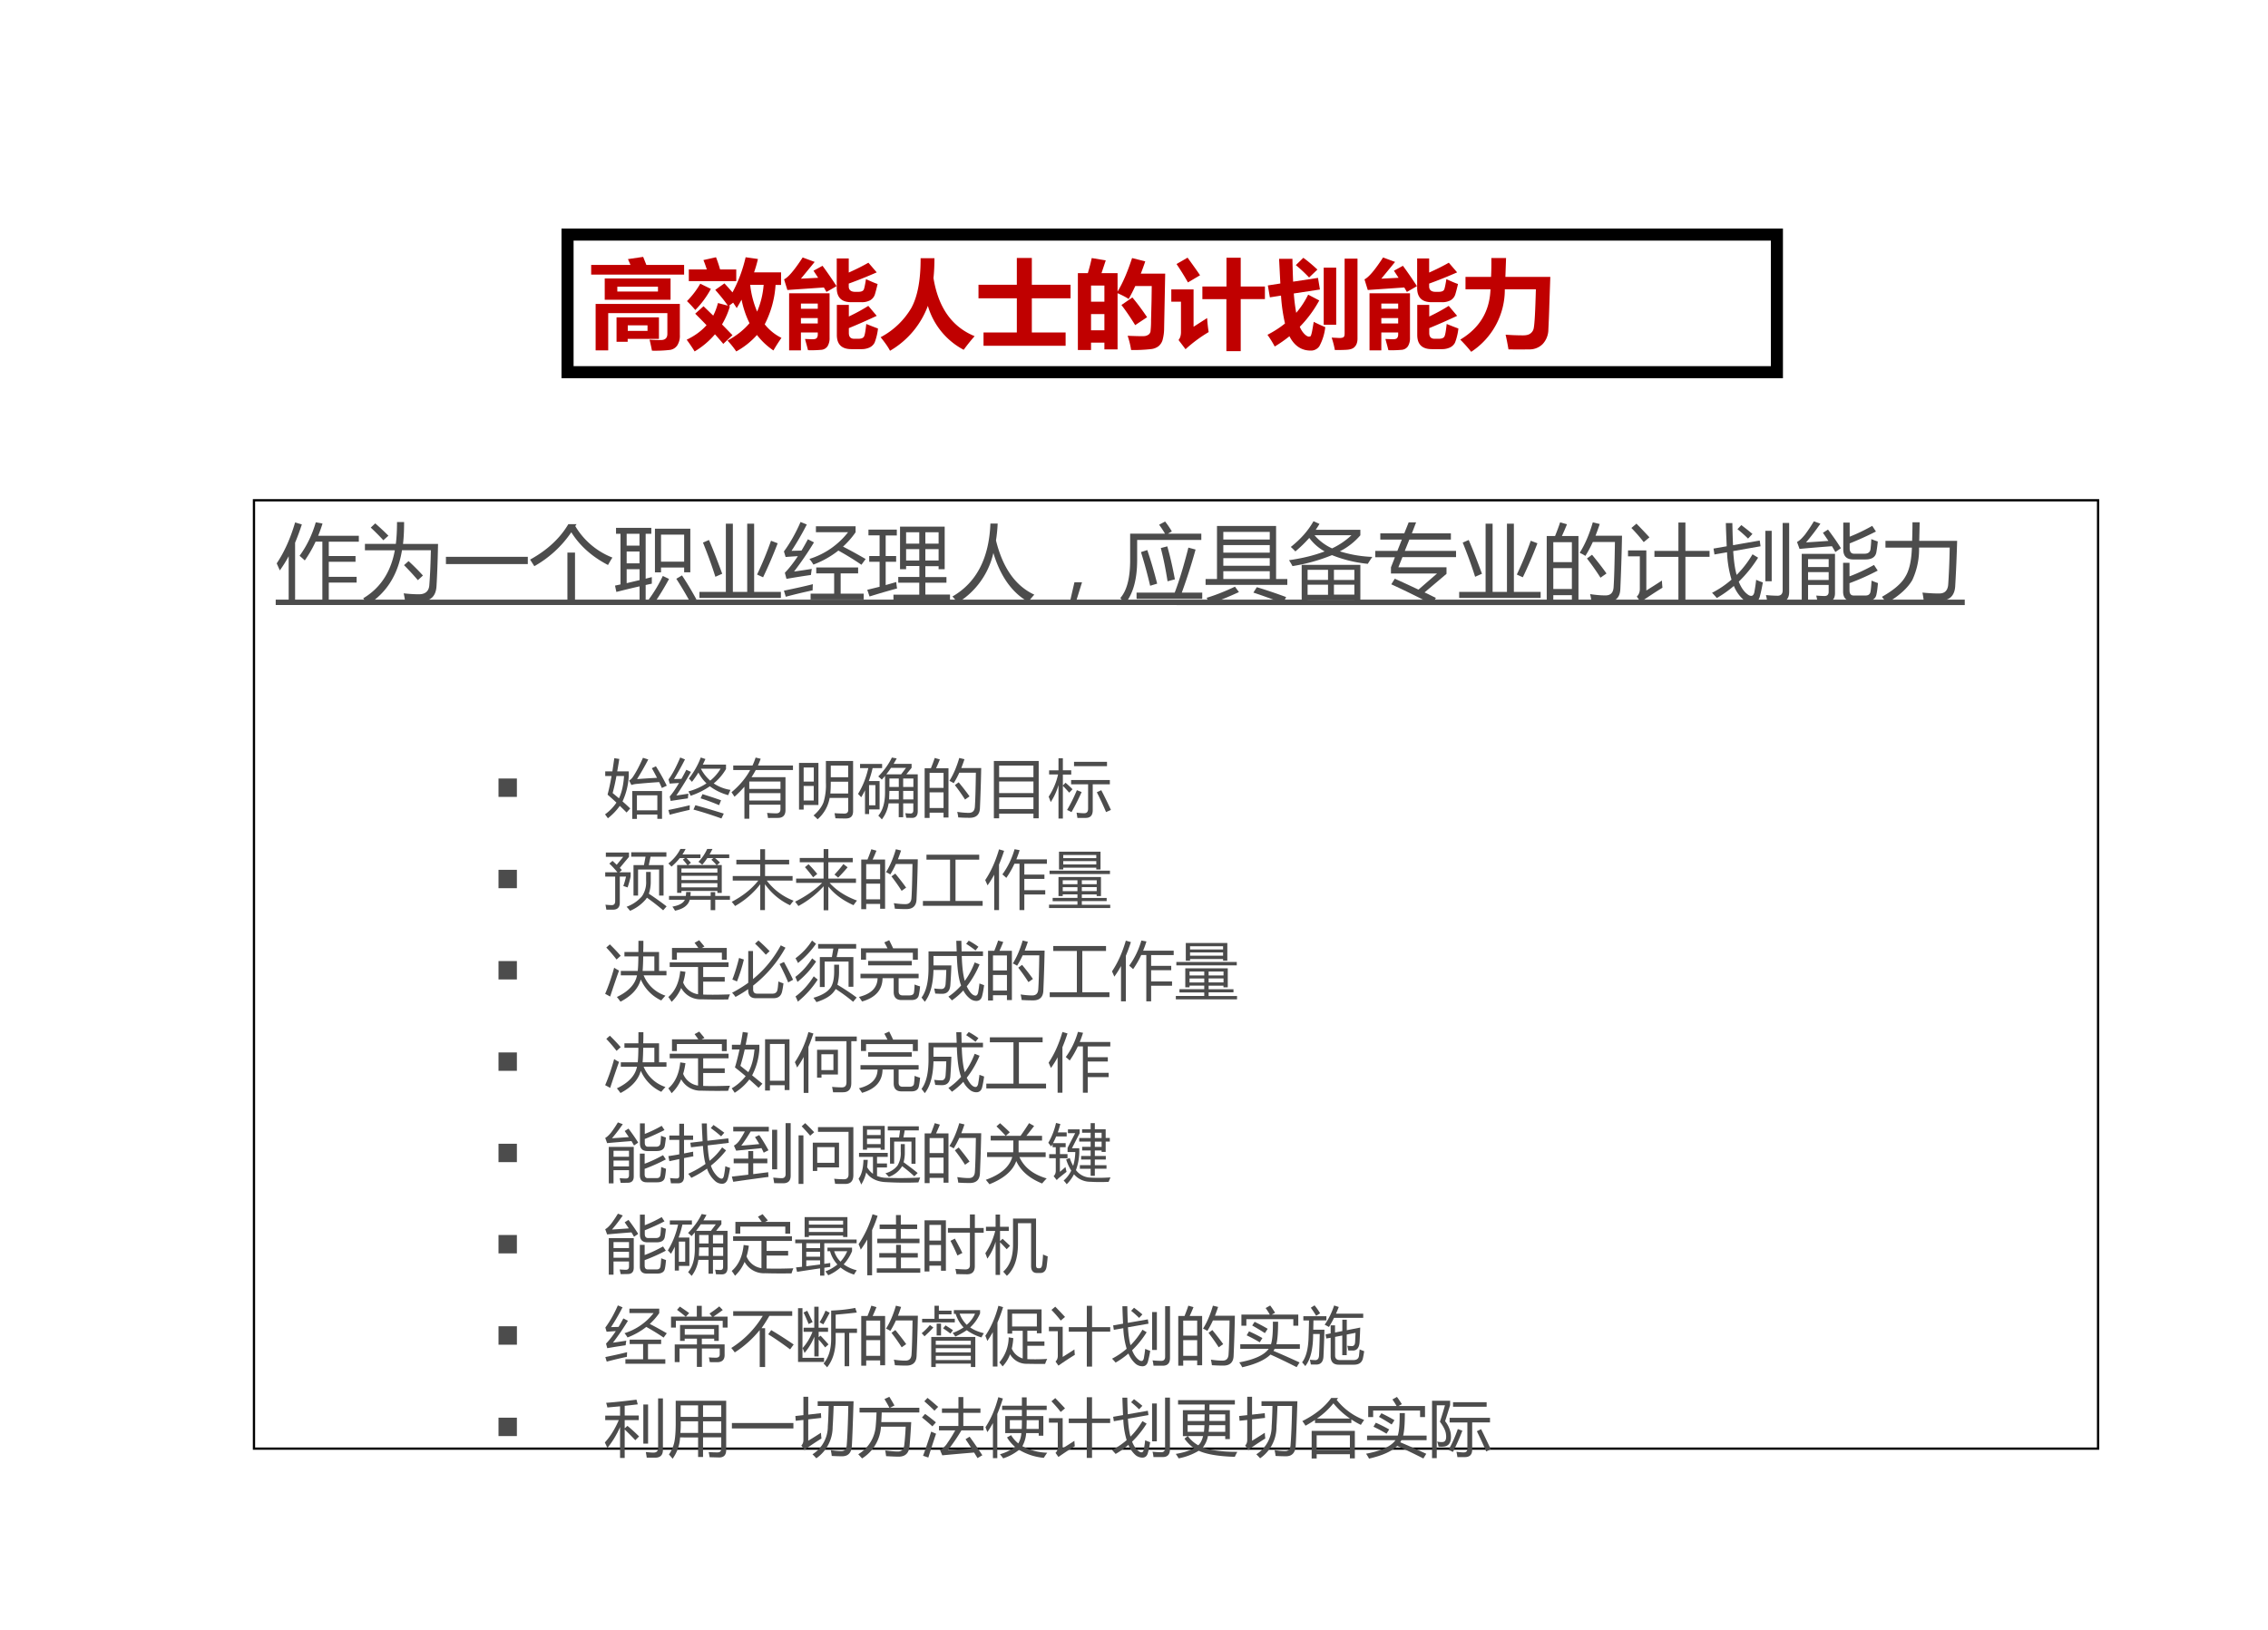
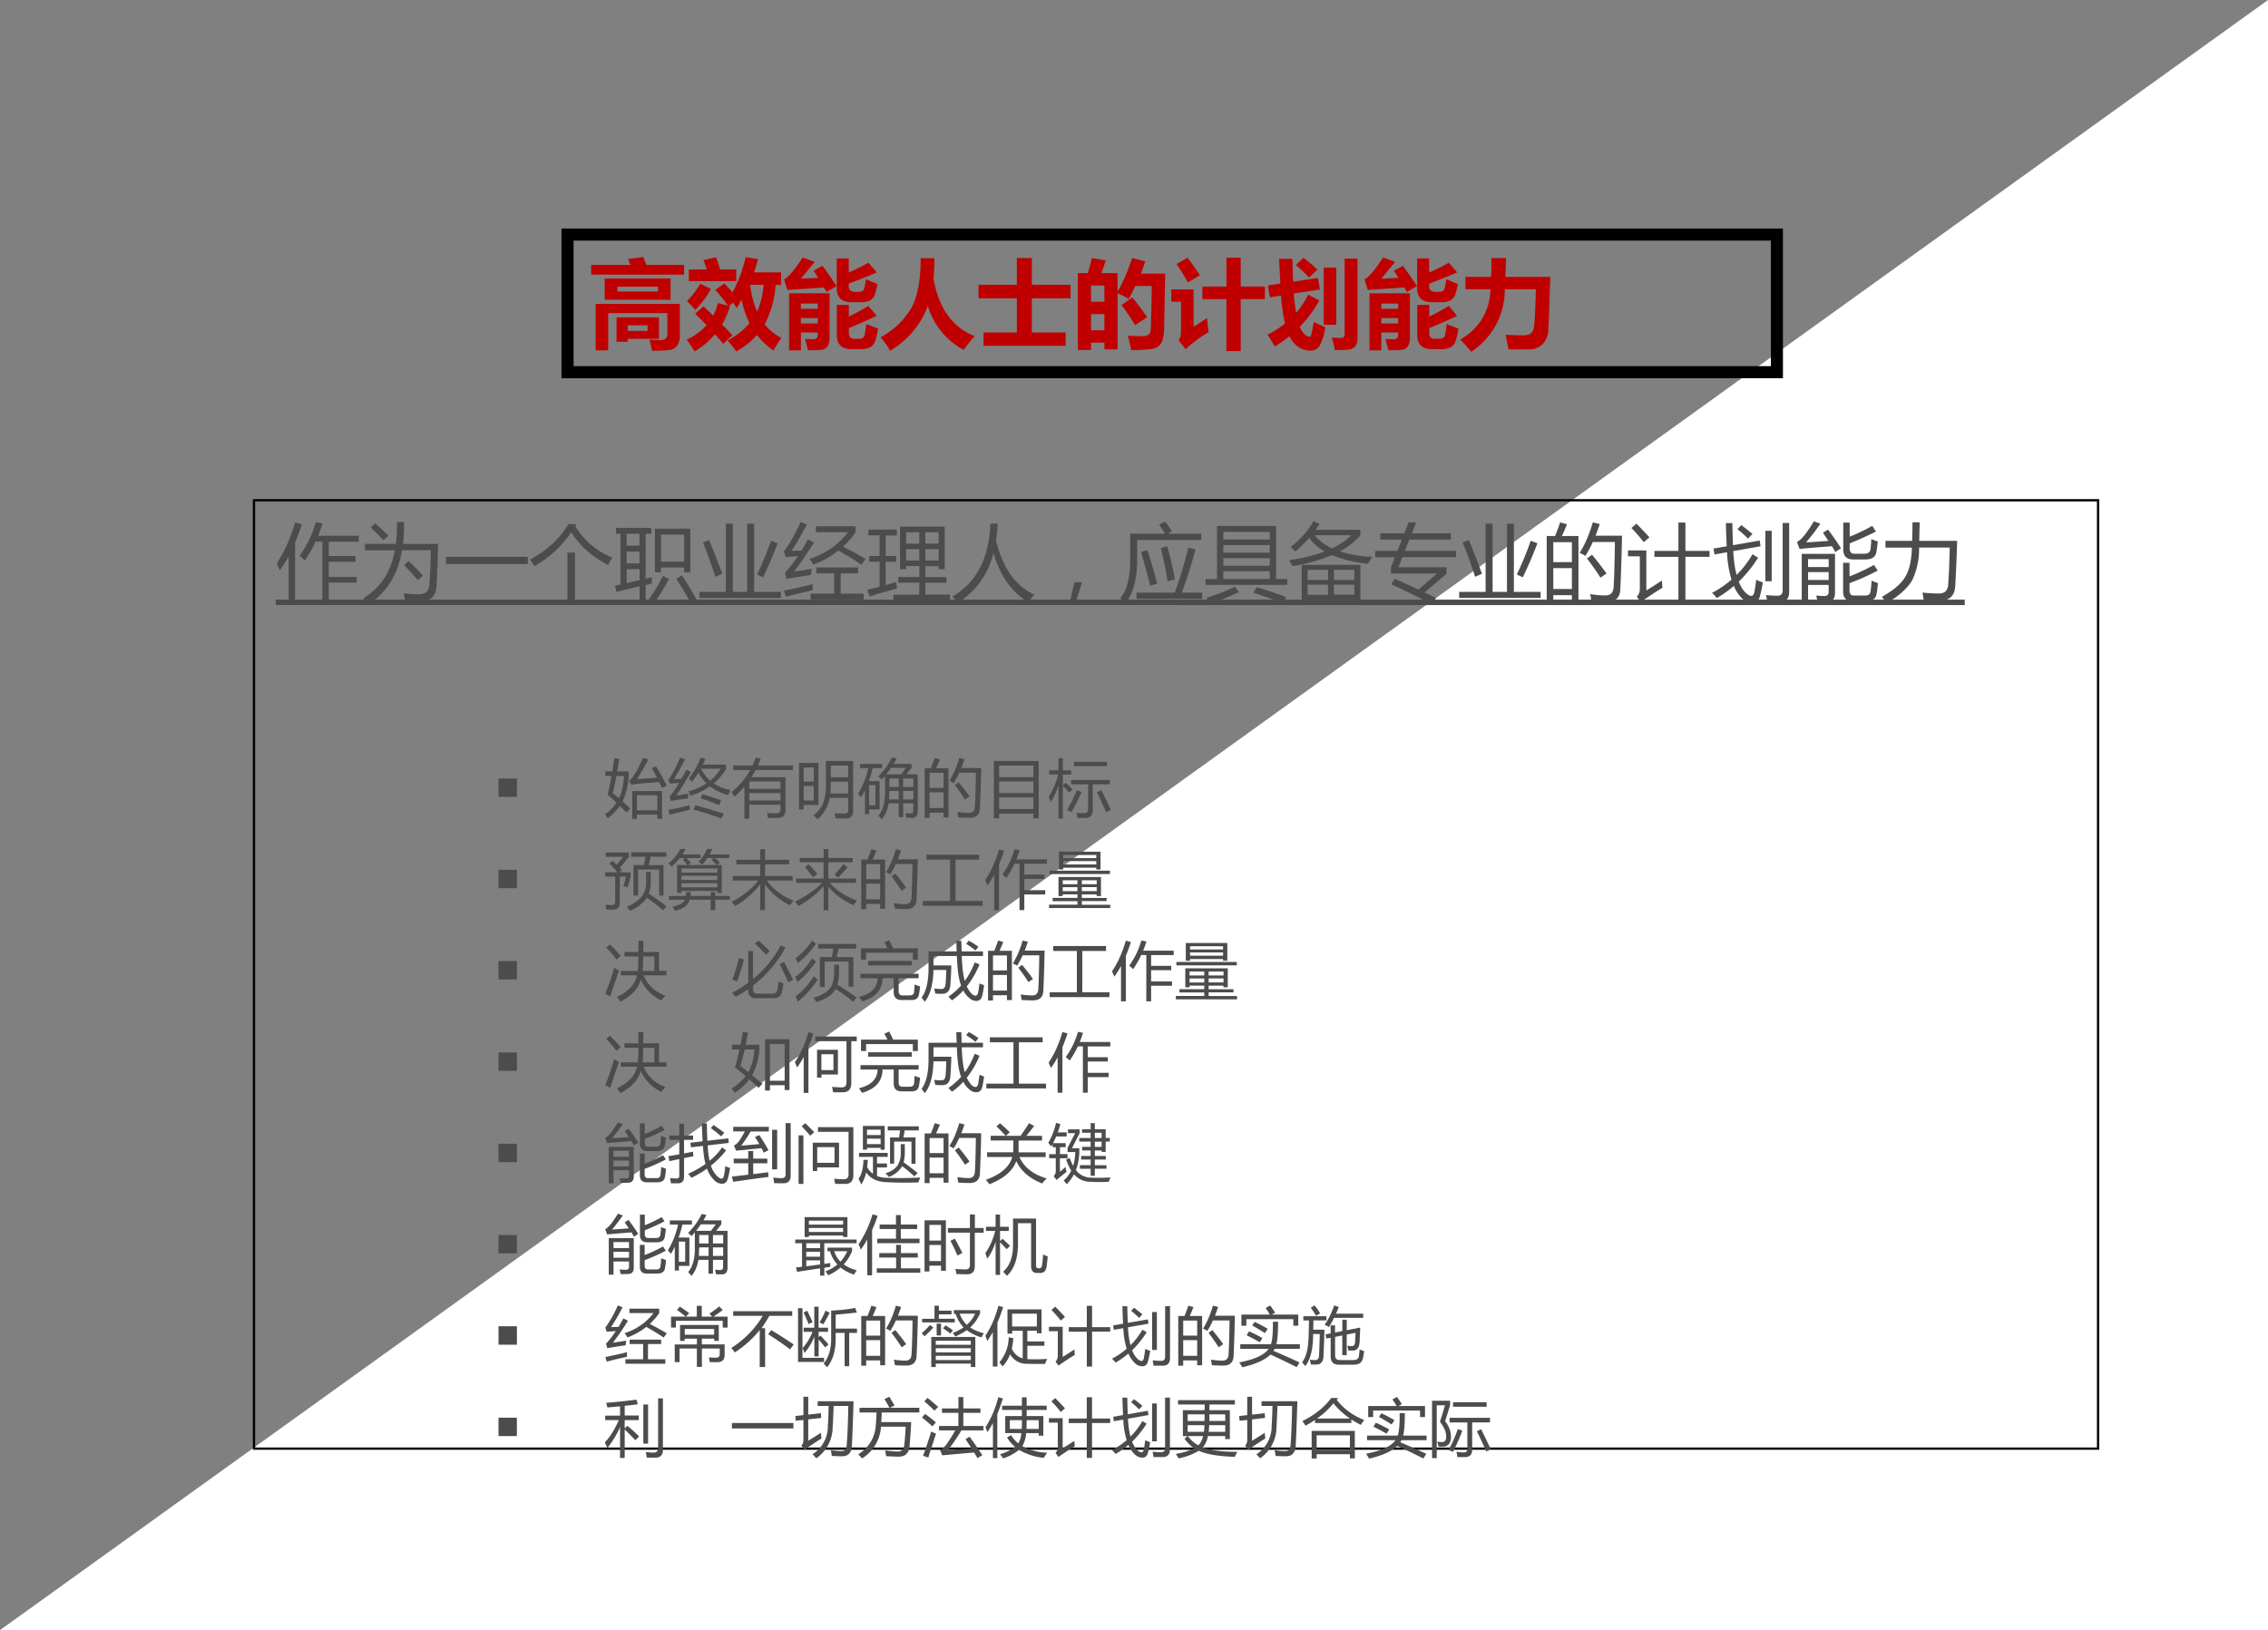
<svg xmlns="http://www.w3.org/2000/svg" xmlns:xlink="http://www.w3.org/1999/xlink" width="1001.6" height="720" viewBox="0 0 751.2 540">
  <rect x="0" y="0" width="751.2" height="540" fill="#808080" stroke="none" />
  <g data-name="Artifact">
    <clipPath id="a">
-       <path fill-rule="evenodd" d="M0 540h751.2V0H0Z" />
+       <path fill-rule="evenodd" d="M0 540h751.2V0Z" />
    </clipPath>
    <g clip-path="url(#a)">
      <path fill="#fff" fill-rule="evenodd" d="M0 540h751.2V0H0Z" />
    </g>
  </g>
  <path fill="none" stroke="#000" stroke-miterlimit="10" stroke-width="4" d="M187.98 123.3h400.56V77.7H187.98Z" data-name="P" />
  <g data-name="Span">
    <clipPath id="b">
      <path fill-rule="evenodd" d="M0 540h751.2V0H0Z" />
    </clipPath>
    <g clip-path="url(#b)">
      <symbol id="c">
        <path d="M0 .886h.406L.38.946l.157.023L.57.886h.39v-.1H0v.1m.14-.36v.22H.82v-.22H.14M.69.61v.051H.27v-.05h.42M.047.483h.869V.162A.183.183 0 0 0 .889.054.11.11 0 0 0 .815.008 1.317 1.317 0 0 0 .628 0C.62.04.612.078.603.114.64.111.679.11.722.11s.065.022.065.064v.214H.176V.003h-.13v.481M.262.092v.252H.7V.122H.377v-.03H.26m.322.112v.058H.378V.204h.205Z" />
      </symbol>
      <symbol id="d">
        <path d="m.174.467.1-.097C.295.41.311.454.323.5L.425.473C.39.525.345.579.295.636L.39.703A2.75 2.75 0 0 0 .473.61c.06.11.105.23.136.363L.736.955a1.268 1.268 0 0 0-.04-.138h.279v-.13H.918A1.028 1.028 0 0 0 .806.28.513.513 0 0 1 .979.14a1.645 1.645 0 0 1-.083-.13.728.728 0 0 0-.17.16A.8.8 0 0 0 .512 0a.894.894 0 0 1-.09.112c.092.05.168.11.227.18a.971.971 0 0 0-.082.243 2.205 2.205 0 0 0-.05-.087L.48.504.435.47.447.467A.82.82 0 0 0 .365.279L.473.168.378.078a3.07 3.07 0 0 1-.086.099A.842.842 0 0 0 .082 0 1.53 1.53 0 0 1 0 .121c.083.04.152.09.205.15A5.61 5.61 0 0 1 .088.39l.086.077M.728.412a.883.883 0 0 1 .067.276H.656A.962.962 0 0 1 .728.411M.022.847h.186C.198.877.187.91.173.944l.13.029A1.35 1.35 0 0 0 .345.847h.167V.726H.022v.12M.14.7.25.646A.965.965 0 0 0 .089.428 1.31 1.31 0 0 1 .003.52.886.886 0 0 1 .14.699Z" />
      </symbol>
      <symbol id="e">
        <path d="M.397.874C.445.809.493.739.542.664a4.672 4.672 0 0 0-.104-.06L.411.65.034.624 0 .734C.044.755.108.831.192.96L.316.914.174.741.352.75.304.823l.093.051M.846.736c.049-.022.089-.04.12-.05A1.716 1.716 0 0 0 .94.585.11.11 0 0 0 .89.518a.182.182 0 0 0-.093-.02h-.1C.595.497.545.545.544.643V.95h.124V.804c.08.036.148.07.203.102l.086-.1A4.797 4.797 0 0 0 .668.69V.66c0-.036.023-.055.066-.055h.032c.035 0 .055.01.06.031.006.02.013.054.02.101M.174 0H.052v.59H.47V.13A.158.158 0 0 0 .449.043.085.085 0 0 0 .385.006 1.105 1.105 0 0 0 .247.002C.238.04.227.078.216.118L.292.115C.317.115.333.12.339.13c.006.009.009.02.009.031v.024H.174V0m.174.484H.174V.43h.174v.055M.174.278h.174v.056H.174V.278M.849.273C.889.257.929.241.97.226A.575.575 0 0 0 .935.08.113.113 0 0 0 .883.03.193.193 0 0 0 .798.013H.695c-.1 0-.15.049-.15.147v.31h.124V.35C.74.384.809.421.87.46L.957.357A6.342 6.342 0 0 0 .669.23V.18C.669.14.687.12.725.12h.04c.03 0 .048.006.058.019.01.012.018.057.026.134Z" />
      </symbol>
      <symbol id="f">
        <path d="M.413.956h.143c0-.07-.003-.139-.01-.205.05-.304.19-.504.425-.6A1.986 1.986 0 0 1 .858.01a.75.75 0 0 0-.37.454A.897.897 0 0 0 .097 0C.079.036.047.082 0 .14a.8.8 0 0 1 .317.302c.065.119.097.29.096.514Z" />
      </symbol>
      <symbol id="g">
        <path d="M.053.137h.343V.49H0V.63h.396v.277h.155V.63h.4V.49h-.4V.137H.9V0H.052v.137Z" />
      </symbol>
      <symbol id="h">
        <path d="M.143.95.288.926.244.794H.41v-.19C.463.69.513.807.56.95L.696.916A2.43 2.43 0 0 0 .65.789h.252L.891.227A.472.472 0 0 0 .874.1a.134.134 0 0 0-.04-.06A.154.154 0 0 0 .76.01 1.593 1.593 0 0 0 .55 0a.852.852 0 0 1-.036.147C.562.145.614.143.667.143c.016 0 .03.001.041.005.011.004.02.009.028.016A.057.057 0 0 1 .75.19a.97.97 0 0 1 .006.12l.005.2.002.151h-.17A2.121 2.121 0 0 0 .525.527c-.03.02-.069.04-.115.06V.006H.274v.07H.136V0H0v.794h.103c.019.064.032.116.04.155M.274.666H.136V.499h.138v.167M.136.204h.138v.167H.136V.204m.427.339C.61.487.661.419.715.339L.592.257C.542.338.495.407.45.465l.113.078Z" />
      </symbol>
      <symbol id="i">
        <path d="M.168.966C.218.897.262.836.297.784L.172.71A2.848 2.848 0 0 1 .054.9l.114.066M.321.668H.57v.297h.147V.668h.25v-.13h-.25V0H.569v.537H.321v.131M.37.342C.374.282.38.233.386.197A1.456 1.456 0 0 1 .147.02L.075.115C.091.135.1.162.1.197v.314H0v.127h.23V.252l.14.09Z" />
      </symbol>
      <symbol id="j">
        <path d="M.371.958C.42.923.467.882.516.837L.43.755a1.528 1.528 0 0 1-.137.128L.37.958M.93.95V.123C.93.087.92.059.903.041.886.02.856.01.812.008A1.63 1.63 0 0 0 .696.006a.852.852 0 0 1-.033.128L.745.13C.766.13.78.134.787.14c.007.006.01.018.01.037V.95H.93M.42.578l.115-.06A1.23 1.23 0 0 0 .334.246.233.233 0 0 1 .381.172C.4.153.416.144.43.144l.013.003C.449.15.455.17.462.205l.016.092A1.84 1.84 0 0 1 .597.242.536.536 0 0 0 .536.045.105.105 0 0 0 .447 0C.35 0 .277.05.227.148A1.378 1.378 0 0 0 .075.042 1.093 1.093 0 0 1 0 .163C.067.198.127.236.181.28.161.369.146.465.14.568L.025.55.004.673l.129.02L.12.948h.138C.259.87.262.791.265.712l.257.039.02-.12L.272.59C.277.523.285.457.297.39c.049.057.09.12.123.187M.71.267H.581v.59H.71v-.59Z" />
      </symbol>
      <symbol id="k">
        <path d="M.321.969h.152L.466.774H.93L.92.484A10.777 10.777 0 0 0 .91.231a.224.224 0 0 0-.058-.15.19.19 0 0 0-.138-.056 7.368 7.368 0 0 0-.216 0C.488.081.479.132.468.177.52.173.58.17.649.17c.033 0 .058.006.075.019a.087.087 0 0 1 .033.047c.005.02.01.066.014.14.004.074.007.164.01.27H.46A.766.766 0 0 0 .113 0 1.653 1.653 0 0 1 0 .126c.2.12.304.292.312.52H.054v.128h.264C.321.834.322.9.321.97Z" />
      </symbol>
      <use xlink:href="#c" fill="#c00000" transform="matrix(32.064 0 0 -32.064 195.809 116.166)" />
      <use xlink:href="#d" fill="#c00000" transform="matrix(32.064 0 0 -32.064 227.442 116.417)" />
      <use xlink:href="#e" fill="#c00000" transform="matrix(32.064 0 0 -32.064 259.701 116.072)" />
      <use xlink:href="#f" fill="#c00000" transform="matrix(32.064 0 0 -32.064 291.678 116.198)" />
      <use xlink:href="#g" fill="#c00000" transform="matrix(32.064 0 0 -32.064 324.094 114.538)" />
      <use xlink:href="#h" fill="#c00000" transform="matrix(32.064 0 0 -32.064 357.01 115.947)" />
      <use xlink:href="#i" fill="#c00000" transform="matrix(32.064 0 0 -32.064 387.955 116.323)" />
      <use xlink:href="#j" fill="#c00000" transform="matrix(32.064 0 0 -32.064 419.807 116.135)" />
      <use xlink:href="#e" fill="#c00000" transform="matrix(32.064 0 0 -32.064 451.941 116.072)" />
      <use xlink:href="#k" fill="#c00000" transform="matrix(32.064 0 0 -32.064 483.668 116.542)" />
    </g>
  </g>
  <path fill="none" stroke="#000" stroke-miterlimit="10" stroke-width=".75" d="M84.12 479.88h610.8V165.72H84.12Z" data-name="P" />
  <g data-name="Span">
    <clipPath id="l">
      <path fill-rule="evenodd" d="M0 540h751.2V0H0Z" />
    </clipPath>
    <g clip-path="url(#l)">
      <symbol id="m">
        <path d="M.271.563c.087.119.15.251.192.397l.08-.015A1.667 1.667 0 0 0 .491.8h.482V.73H.617v-.17h.317V.492H.617V.314h.33V.246h-.33V0H.541v.731h-.08A1.45 1.45 0 0 0 .333.508a1.424 1.424 0 0 1-.062.055M0 .473C.092.61.164.772.218.958l.08-.023a2.8 2.8 0 0 0-.08-.217V0H.142v.558A1.459 1.459 0 0 0 .037.39L0 .474Z" />
      </symbol>
      <symbol id="n">
        <path d="M.02.717h.367c.01.08.014.166.014.259h.084C.485.879.481.793.472.716h.415C.883.517.877.35.869.22.863.097.8.036.676.036c-.051 0-.111.002-.18.005a.952.952 0 0 1-.016.09C.542.124.602.12.661.12c.078 0 .12.039.123.115.01.128.015.263.018.407H.46C.413.354.279.14.06 0A3.414 3.414 0 0 1 0 .072c.202.12.328.31.375.569H.021v.076M.484.465l.054.048C.601.455.658.398.708.342L.648.287a3.11 3.11 0 0 1-.164.178M.09.91.143.96A3.31 3.31 0 0 0 .299.814L.239.76A2.734 2.734 0 0 1 .09.91Z" />
      </symbol>
      <symbol id="o">
        <path d="M0 .086h.97V0H0v.086Z" />
      </symbol>
      <symbol id="p">
        <path d="M.442.604h.09V0h-.09v.604M.55.94.535.918a.886.886 0 0 1 .44-.373A1.437 1.437 0 0 1 .923.457C.73.557.587.687.488.845A1.296 1.296 0 0 0 .05.443L0 .521c.203.112.354.252.453.42H.55Z" />
      </symbol>
      <symbol id="q">
        <path d="M.012.89H.43V.82H.363V.288l.073.019V.229A5.751 5.751 0 0 1 .363.213V.001H.291v.196C.2.177.108.154.016.131L0 .206.065.22V.82H.012V.89m.46-.01h.42V.364H.819V.42H.545V.363H.473v.518M.819.81H.545V.49h.274v.32M.794.326C.85.242.907.147.964.043L.896 0a4.295 4.295 0 0 1-.17.287l.068.04M.567.32.64.285A3.208 3.208 0 0 0 .468.002.352.352 0 0 1 .4.042c.064.087.12.18.167.28M.291.27V.4H.138V.235L.29.271M.138.47H.29V.61H.138V.47m0 .21H.29V.82H.138V.68Z" />
      </symbol>
      <symbol id="r">
        <path d="M0 .072h.313V.88h.083V.072h.17V.88h.082V.072h.317V0H0v.072m.113.615C.167.563.218.428.27.287L.189.251a5.458 5.458 0 0 1-.147.405l.071.031m.57-.409c.066.138.12.272.165.4l.079-.03A5.336 5.336 0 0 0 .754.245l-.07.032Z" />
      </symbol>
      <symbol id="s">
        <path d="M.379.798v.07h.47V.797A1.001 1.001 0 0 0 .7.627C.798.577.887.527.968.48L.918.412A3.344 3.344 0 0 1 .645.58 1.1 1.1 0 0 0 .349.414a.418.418 0 0 1-.047.067.93.93 0 0 1 .458.317H.379M.316.07h.279V.31H.383v.07h.496v-.07H.672V.07h.273V0H.316v.07M.12.332C.183.34.253.351.33.363A1.525 1.525 0 0 1 .32.291 9.303 9.303 0 0 1 .03.245L.011.317c.05.052.102.118.154.197A6.855 6.855 0 0 1 .02.504L0 .57c.07.095.137.21.197.349l.074-.03A3.305 3.305 0 0 0 .09.577L.208.58c.025.041.05.086.076.134L.356.677A3.822 3.822 0 0 0 .12.332M0 .105c.135.028.25.053.343.077A1 1 0 0 1 .34.109 6.002 6.002 0 0 1 .022.033L0 .105Z" />
      </symbol>
      <symbol id="t">
        <path d="M.31.068h.306V.21H.367v.068h.25v.13H.46V.37H.388v.504h.529V.37H.845v.036H.688V.277h.25V.21h-.25v-.14H.98V0H.31v.068M0 .126l.146.036v.296H.023v.068h.123v.245H.014v.068H.35V.77H.218V.526h.124V.458H.218V.182l.125.036a1.13 1.13 0 0 1 .01-.076A8.8 8.8 0 0 1 .027.047L0 .126m.688.347h.157v.135H.688V.473m-.228 0h.156v.135H.46V.473m.385.335H.688V.673h.157v.135M.46.673h.156v.135H.46V.673Z" />
      </symbol>
      <symbol id="u">
        <path d="M0 .074c.284.164.434.452.45.864h.086a1.872 1.872 0 0 0-.02-.2C.596.413.748.198.97.096A1.453 1.453 0 0 1 .898.01C.705.12.568.314.485.59A.934.934 0 0 0 .062 0 .841.841 0 0 1 0 .074Z" />
      </symbol>
      <symbol id="v">
        <path d="M.15.26.069 0H0l.06.26h.09Z" />
      </symbol>
      <symbol id="w">
        <path d="m.46.936.071.038C.56.938.586.899.611.857L.564.83H.96V.756H.2v-.24C.2.287.151.115.056 0A.692.692 0 0 1 0 .067c.078.088.117.237.117.448V.83H.53a1.187 1.187 0 0 1-.07.106M.193.132h.452c.05.13.105.307.162.533L.892.642a6.614 6.614 0 0 0-.163-.51h.242V.058H.193v.074m.053.48L.32.636C.36.518.4.385.437.238L.354.213A5.75 5.75 0 0 1 .246.61m.235.05.076.02C.59.565.62.434.647.289L.56.266C.54.395.515.526.48.66Z" />
      </symbol>
      <symbol id="x">
        <path d="M0 .296h.135v.628h.7V.296h.133v-.07H0v.07m.21 0h.55v.092H.21V.296m.55.558H.21v-.09h.55v.09M.21.608h.55v.09H.21v-.09m0-.155h.55v.09H.21v-.09M.566.135l.041.064A5.88 5.88 0 0 0 .954.082L.916.005C.827.044.711.087.566.135m-.218.07L.395.141C.28.088.165.04.048 0L.012.073c.1.03.212.074.336.132Z" />
      </symbol>
      <symbol id="y">
        <path d="M.15.455h.695V0h-.07v.043H.22V0H.15v.455m.14.517L.361.94A1.047 1.047 0 0 0 .316.87h.529V.805a.793.793 0 0 0-.243-.19A1.46 1.46 0 0 1 .987.549 1.786 1.786 0 0 1 .933.467 1.54 1.54 0 0 0 .509.57 2.108 2.108 0 0 0 .041.44.812.812 0 0 1 0 .51c.161.023.302.058.422.104A.569.569 0 0 0 .24.774a1.483 1.483 0 0 0-.165-.16.697.697 0 0 1-.054.053C.14.761.228.862.29.972M.74.806H.302A.598.598 0 0 1 .51.65.886.886 0 0 1 .74.806M.22.276h.242v.12H.22v-.12m.554.12H.532v-.12h.242v.12M.532.102h.242V.22H.532V.1m-.312 0h.242v.12H.22V.1Z" />
      </symbol>
      <symbol id="z">
        <path d="M.232.302C.32.263.412.22.512.173l.22.191H.186v.073l.047.12H0v.075h.262l.053.134H.06V.84h.284l.052.13h.088L.434.84h.462V.766H.404L.35.632h.607V.558H.322L.274.438h.57V.36L.584.14C.628.12.673.097.719.074L.67 0a9.838 9.838 0 0 1-.48.236l.041.066Z" />
      </symbol>
      <symbol id="A">
        <path d="M0 .784h.099c.024.06.044.113.06.162L.24.923C.22.873.2.827.18.784h.196V.007H.298v.076h-.22V0H0v.784m.39-.2c.062.097.114.218.156.362l.082-.02a2.767 2.767 0 0 0-.05-.139h.314a24.041 24.041 0 0 0-.02-.632C.868.053.814.002.711.002.65.002.59.004.53.008a.677.677 0 0 1-.016.087h.003C.583.085.642.08.696.08c.06 0 .091.031.096.094.007.097.012.276.016.539H.546A1.345 1.345 0 0 0 .458.548a.374.374 0 0 1-.067.036M.078.156h.22v.247h-.22V.156m.22.555h-.22V.474h.22V.71M.477.518l.06.044C.607.476.665.402.708.34L.637.29C.59.364.537.44.477.517Z" />
      </symbol>
      <symbol id="B">
        <path d="M.313.621h.284v.336H.68V.621h.286v-.07H.68V0H.597v.55H.313v.071M.402.27C.403.236.406.207.408.185a5.31 5.31 0 0 1-.258-.17L.104.08C.127.101.14.131.14.17v.387H0v.07h.217V.152C.273.187.335.226.402.27M.1.944A7.14 7.14 0 0 0 .254.782L.186.725C.145.779.096.835.04.893L.1.944Z" />
      </symbol>
      <symbol id="C">
        <path d="M0 .12c.084.043.16.095.23.156A1.294 1.294 0 0 0 .177.6L.028.574l-.011.07.156.027C.17.753.165.845.163.946H.24C.242.85.244.762.248.684l.316.055.01-.068L.25.614C.258.493.271.399.291.332c.071.071.134.153.188.244l.066-.04A1.5 1.5 0 0 0 .316.252c.03-.077.07-.13.118-.16C.469.074.49.084.5.124c.008.044.016.094.022.15A.764.764 0 0 1 .601.243 1.717 1.717 0 0 0 .566.078C.553.026.524 0 .478 0a.174.174 0 0 0-.106.038.432.432 0 0 0-.114.163A1.331 1.331 0 0 0 .056.058.931.931 0 0 1 0 .119m.836.828h.077V.132C.913.05.875.009.8.009H.653a.508.508 0 0 1-.015.084C.686.088.73.086.774.085c.041 0 .062.021.062.065v.797m-.13-.69H.631v.597h.075V.257M.301.874l.045.048C.39.889.435.854.478.817L.426.762A1.496 1.496 0 0 1 .3.874Z" />
      </symbol>
      <symbol id="D">
        <path d="M.13 0H.056v.576H.45V.114C.451.044.42.01.354.01L.244.008.228.082C.269.079.302.077.327.077c.032 0 .048.017.048.05v.081H.131V0m.415.47h.076V.31c.093.034.19.08.29.135L.956.378A2.865 2.865 0 0 0 .622.229V.145C.622.104.638.083.67.083h.143c.034 0 .053.016.058.048C.876.16.88.202.883.259.908.249.933.239.959.23.954.174.949.131.942.101.934.045.893.017.82.017H.657C.583.016.546.054.546.13v.34m.002.477h.076V.78c.09.035.178.078.267.128L.935.841A4.034 4.034 0 0 0 .624.7V.644C.624.6.641.578.676.578H.8c.04 0 .064.017.07.05.004.029.008.07.01.123.026-.01.051-.02.077-.028A1.698 1.698 0 0 0 .94.596C.93.539.887.51.81.51H.666C.587.51.548.55.548.628v.32M.368.863C.425.787.477.714.52.643A3.018 3.018 0 0 0 .454.598a2.345 2.345 0 0 1-.04.069C.254.655.127.644.03.635L0 .717c.029.015.06.045.095.088C.13.852.165.904.2.962L.277.934a2.664 2.664 0 0 0-.17-.222C.203.718.292.724.372.73L.307.826l.06.038M.131.267h.244V.36H.131V.267m.244.247H.131V.42h.244v.094Z" />
      </symbol>
      <symbol id="E">
        <path d="M.042.737h.316C.36.81.362.882.362.957h.085a33.463 33.463 0 0 0-.005-.22h.449a16.813 16.813 0 0 0-.023-.54C.86.085.8.03.688.027.635.027.571.03.495.031A1.05 1.05 0 0 1 .48.124h.003C.568.116.633.113.681.114c.063 0 .098.035.104.104C.793.334.8.48.803.658H.44A.862.862 0 0 0 .36.273C.307.18.207.088.058 0A6.92 6.92 0 0 1 0 .074c.141.08.234.16.278.24.046.074.072.188.077.343H.042v.08Z" />
      </symbol>
      <use xlink:href="#m" fill="#4c4c4c" transform="matrix(27.96 0 0 -27.96 91.644 199.86)" />
      <use xlink:href="#n" fill="#4c4c4c" transform="matrix(27.96 0 0 -27.96 120.287 200.216)" />
      <use xlink:href="#o" fill="#4c4c4c" transform="matrix(27.96 0 0 -27.96 147.7 186.864)" />
      <use xlink:href="#p" fill="#4c4c4c" transform="matrix(27.96 0 0 -27.96 175.579 199.942)" />
      <use xlink:href="#q" fill="#4c4c4c" transform="matrix(27.96 0 0 -27.96 203.703 199.751)" />
      <use xlink:href="#r" fill="#4c4c4c" transform="matrix(27.96 0 0 -27.96 231.663 198.086)" />
      <use xlink:href="#s" fill="#4c4c4c" transform="matrix(27.96 0 0 -27.96 259.65 198.605)" />
      <use xlink:href="#t" fill="#4c4c4c" transform="matrix(27.96 0 0 -27.96 287.255 198.905)" />
      <use xlink:href="#u" fill="#4c4c4c" transform="matrix(27.96 0 0 -27.96 315.46 199.67)" />
      <use xlink:href="#v" fill="#4c4c4c" transform="matrix(27.96 0 0 -27.96 354.193 200.16)" />
      <use xlink:href="#w" fill="#4c4c4c" transform="matrix(27.96 0 0 -27.96 371.053 199.997)" />
      <use xlink:href="#x" fill="#4c4c4c" transform="matrix(27.96 0 0 -27.96 399.313 200.079)" />
      <use xlink:href="#y" fill="#4c4c4c" transform="matrix(27.96 0 0 -27.96 426.946 199.833)" />
      <use xlink:href="#z" fill="#4c4c4c" transform="matrix(27.96 0 0 -27.96 455.507 200.16)" />
      <use xlink:href="#r" fill="#4c4c4c" transform="matrix(27.96 0 0 -27.96 483.303 198.086)" />
      <use xlink:href="#A" fill="#4c4c4c" transform="matrix(27.96 0 0 -27.96 512.3 199.478)" />
      <use xlink:href="#B" fill="#4c4c4c" transform="matrix(27.96 0 0 -27.96 539.225 199.86)" />
      <use xlink:href="#C" fill="#4c4c4c" transform="matrix(27.96 0 0 -27.96 567.075 199.724)" />
      <use xlink:href="#D" fill="#4c4c4c" transform="matrix(27.96 0 0 -27.96 595.2 199.588)" />
      <use xlink:href="#E" fill="#4c4c4c" transform="matrix(27.96 0 0 -27.96 623.325 199.779)" />
    </g>
  </g>
  <path fill="#4c4c4c" fill-rule="evenodd" d="M91.32 198.63h559.44v1.8H91.32Z" data-name="P" />
  <g data-name="Span">
    <clipPath id="F">
      <path fill-rule="evenodd" d="M0 540h751.2V0H0Z" />
    </clipPath>
    <g clip-path="url(#F)">
      <symbol id="G">
        <path d="M0 0v.29h.29V0H0Z" />
      </symbol>
      <use xlink:href="#G" fill="#4c4c4c" transform="matrix(21 0 0 -21 165.114 263.987)" />
    </g>
  </g>
  <g data-name="Span">
    <clipPath id="H">
      <path fill-rule="evenodd" d="M0 540h751.2V0H0Z" />
    </clipPath>
    <g clip-path="url(#H)">
      <symbol id="I">
        <path d="M-2147483500-2147483500Z" />
      </symbol>
      <use xlink:href="#I" fill="#4c4c4c" transform="matrix(21 0 0 -21 45097154000 -45097154000)" />
      <use xlink:href="#I" fill="#4c4c4c" transform="matrix(21 0 0 -21 45097154000 -45097154000)" />
      <use xlink:href="#I" fill="#4c4c4c" transform="matrix(21 0 0 -21 45097154000 -45097154000)" />
    </g>
  </g>
  <g data-name="Span">
    <clipPath id="J">
      <path fill-rule="evenodd" d="M0 540h751.2V0H0Z" />
    </clipPath>
    <g clip-path="url(#J)">
      <symbol id="K">
        <path d="M.429.44h.47V.001H.825v.068H.503V0H.429v.44M.397.165.34.101a5.395 5.395 0 0 1-.107.105A.937.937 0 0 0 .045.01 2.02 2.02 0 0 1 0 .072a.74.74 0 0 1 .18.185 4.878 4.878 0 0 1-.14.126C.063.47.084.568.103.677h-.1V.75h.113l.03.208.079-.012A7.804 7.804 0 0 0 .192.75h.182V.678A1.075 1.075 0 0 0 .276.276C.321.237.361.2.397.165m.405.666C.868.726.925.624.974.524L.896.488a2.995 2.995 0 0 1-.042.093 11.415 11.415 0 0 1-.369-.03.357.357 0 0 1-.069-.016L.38.605A.195.195 0 0 1 .438.66c.053.079.107.18.16.304L.682.938a4.302 4.302 0 0 0-.177-.31C.634.638.74.644.82.648A3.29 3.29 0 0 1 .738.8L.802.83M.825.372H.503V.136h.322v.236M.3.677h-.12A3.228 3.228 0 0 0 .12.408l.1-.083C.264.416.29.533.3.677Z" />
      </symbol>
      <symbol id="L">
        <path d="M.323.629c.082.106.145.217.188.333L.584.938A1.777 1.777 0 0 0 .543.85h.366V.78A.837.837 0 0 0 .715.553.653.653 0 0 1 .979.451 1.798 1.798 0 0 1 .944.368a.853.853 0 0 0-.29.14 1.198 1.198 0 0 0-.303-.15.67.67 0 0 1-.035.069C.426.457.52.5.601.554a.624.624 0 0 0-.127.17A1.594 1.594 0 0 0 .372.578 1.005 1.005 0 0 1 .323.63M.125.362l.191.029A1.063 1.063 0 0 1 .308.317C.233.307.143.293.036.277l-.015.07C.06.39.109.46.168.56A6.73 6.73 0 0 1 .021.55L.002.616c.059.078.12.193.185.346l.075-.03a4.198 4.198 0 0 0-.173-.31l.117.003c.024.043.05.09.077.143L.356.735A5.303 5.303 0 0 0 .125.362M.396.141l.03.068C.547.176.697.132.874.077L.837 0C.67.06.524.106.397.14m.426.645h-.31A.645.645 0 0 1 .66.597c.066.053.12.116.164.188M0 .134c.102.02.215.045.338.075A1.627 1.627 0 0 1 .335.136 7.351 7.351 0 0 1 .021.059L0 .134m.508.184.03.066C.634.354.733.322.831.287L.8.21a3.052 3.052 0 0 1-.292.108Z" />
      </symbol>
      <symbol id="M">
        <path d="M.28 0H.203v.505A1.667 1.667 0 0 0 .047.347L0 .418c.126.105.224.222.294.35H.027V.84h.304C.35.88.366.922.38.965L.46.946A1.514 1.514 0 0 0 .417.84h.552V.768H.382A1.303 1.303 0 0 0 .315.655h.536V.134C.85.054.81.013.732.013A9.16 9.16 0 0 0 .575.012a1.404 1.404 0 0 1-.014.08C.62.087.669.085.705.085c.045 0 .067.022.067.066v.07H.28V0m0 .287h.492v.117H.28V.287m.492.3H.28V.47h.492v.116Z" />
      </symbol>
      <symbol id="N">
        <path d="M.293 0a.577.577 0 0 1-.064.06C.31.13.361.2.387.27a.923.923 0 0 1 .037.306V.92h.429V.129C.853.05.815.013.74.013c-.046 0-.101 0-.166.003a1.31 1.31 0 0 1-.014.08A2.7 2.7 0 0 1 .716.09c.04 0 .06.019.06.057v.19H.483A.58.58 0 0 0 .293 0M0 .889h.306V.225H.073V.153H0V.89M.494.407h.281v.186H.501C.501.526.499.463.494.407m.281.44H.501V.663h.274v.184M.232.296v.23H.073v-.23h.16m0 .521h-.16V.595h.16v.222Z" />
      </symbol>
      <symbol id="O">
        <path d="M.32.678C.41.77.482.868.534.976L.61.962A1.835 1.835 0 0 0 .561.876h.284V.814L.762.711h.18V.13C.942.06.912.024.851.024L.76.026a1.161 1.161 0 0 1-.014.072.976.976 0 0 1 .081-.005c.03 0 .045.016.045.048v.112H.712V.035h-.07v.218h-.16A.54.54 0 0 0 .376 0 .779.779 0 0 1 .32.059c.07.083.106.205.106.367v.26A1.752 1.752 0 0 0 .375.628a1.25 1.25 0 0 1-.056.05M0 .402c.074.12.128.255.162.407h-.13v.066H.38V.809H.23a1.635 1.635 0 0 0-.06-.204H.34V.158H.175V.084H.11V.46A1.305 1.305 0 0 0 .05.349.825.825 0 0 1 0 .402m.274-.18v.319h-.1V.223h.1m.483.59H.52A1.481 1.481 0 0 0 .446.711H.68l.077.102M.712.315h.161V.45H.712V.315m.161.33H.712V.512h.161v.133M.49.315h.153V.45H.495L.49.315m.005.197h.148v.133H.495V.512Z" />
      </symbol>
      <symbol id="P">
        <path d="M0 .904h.707V0H.624v.073H.083V0H0v.904M.083.33V.146h.541V.33H.083m0 .251V.398h.541v.183H.083m0 .251V.649h.541v.183H.083Z" />
      </symbol>
      <symbol id="Q">
        <path d="M0 .345c.072.111.122.228.148.35H.007V.76h.148v.191h.069V.761h.132V.694H.224V.521l.042.044C.307.53.344.495.376.462L.324.408a2.505 2.505 0 0 1-.1.108V0H.155v.529a.974.974 0 0 0-.123-.27C.023.287.012.315 0 .345m.355.263h.61V.54h-.27V.132C.695.05.658.01.583.01h-.13C.45.035.445.062.44.093.484.087.525.084.562.084c.04 0 .06.024.06.072V.54H.354v.068M.4.895h.52V.826H.4v.069m.36-.48.07.032A7.07 7.07 0 0 0 .982.136L.905.102C.863.202.815.307.76.414M.446.447.52.418A3.684 3.684 0 0 0 .36.101a.564.564 0 0 1-.07.034C.34.219.393.323.445.447Z" />
      </symbol>
      <use xlink:href="#K" fill="#4c4c4c" transform="matrix(21 0 0 -21 200.398 271.278)" />
      <use xlink:href="#L" fill="#4c4c4c" transform="matrix(21 0 0 -21 221.377 271.134)" />
      <use xlink:href="#M" fill="#4c4c4c" transform="matrix(21 0 0 -21 242.295 271.216)" />
      <use xlink:href="#N" fill="#4c4c4c" transform="matrix(21 0 0 -21 264.649 271.4)" />
      <use xlink:href="#O" fill="#4c4c4c" transform="matrix(21 0 0 -21 284.193 271.442)" />
      <use xlink:href="#A" fill="#4c4c4c" transform="matrix(21 0 0 -21 306.259 270.95)" />
      <use xlink:href="#P" fill="#4c4c4c" transform="matrix(21 0 0 -21 329.187 271.073)" />
      <use xlink:href="#Q" fill="#4c4c4c" transform="matrix(21 0 0 -21 347.336 271.155)" />
    </g>
  </g>
  <g data-name="Span">
    <clipPath id="R">
      <path fill-rule="evenodd" d="M0 540h751.2V0H0Z" />
    </clipPath>
    <g clip-path="url(#R)">
      <use xlink:href="#G" fill="#4c4c4c" transform="matrix(21 0 0 -21 165.114 294.227)" />
    </g>
  </g>
  <g data-name="Span">
    <clipPath id="S">
      <path fill-rule="evenodd" d="M0 540h751.2V0H0Z" />
    </clipPath>
    <g fill="#4c4c4c" clip-path="url(#S)">
      <use xlink:href="#I" transform="matrix(21 0 0 -21 45097154000 -45097154000)" />
      <use xlink:href="#I" transform="matrix(21 0 0 -21 45097154000 -45097154000)" />
      <use xlink:href="#I" transform="matrix(21 0 0 -21 45097154000 -45097154000)" />
    </g>
  </g>
  <g data-name="Span">
    <clipPath id="T">
      <path fill-rule="evenodd" d="M0 540h751.2V0H0Z" />
    </clipPath>
    <g clip-path="url(#T)">
      <symbol id="U">
        <path d="m.065.745.05.043A2.12 2.12 0 0 0 .181.726l.103.126H.01V.92h.365V.852L.23.677.263.643.223.608h.178V.543A1.532 1.532 0 0 0 .353.369L.285.392c.016.04.03.09.043.148H.23V.129C.23.055.194.018.121.018H.018L.004.097A.827.827 0 0 1 .103.09c.036 0 .054.02.054.062V.54H0v.068h.192C.15.66.108.705.065.745M.446.721h.165l.025.133H.41v.069h.555V.854H.715L.687.721H.92V.24H.85v.412H.518V.24H.446v.48m.2-.107h.072V.468A.585.585 0 0 0 .688.27c.103-.068.196-.135.28-.2L.914.008C.834.076.75.142.658.207a1.067 1.067 0 0 0-.02-.028A.663.663 0 0 0 .392 0a.852.852 0 0 1-.055.064A.58.58 0 0 1 .58.23a.394.394 0 0 1 .065.244v.14Z" />
      </symbol>
      <symbol id="V">
        <path d="M.138.72H.3C.276.75.252.78.228.806L.263.83H.18A.92.92 0 0 0 .049.695.694.694 0 0 1 0 .745c.08.063.143.139.19.229h.082a.89.89 0 0 0-.05-.087h.284V.83h-.22C.31.806.333.782.356.756L.31.72h.45a.951.951 0 0 1-.082.084L.71.83H.614a.876.876 0 0 0-.08-.105.615.615 0 0 1-.06.046C.53.828.577.896.612.974h.084C.68.943.665.914.65.887h.31V.83H.736A.909.909 0 0 0 .813.76L.766.72h.076V.28H.773v.032H.206V.281H.138v.44M.01.233h.265C.278.252.28.273.28.295h.072A.523.523 0 0 0 .347.233h.32v.06h.072v-.06h.232v-.06H.739V.009H.667v.164h-.33C.313.085.237.028.105 0 .093.02.08.042.063.064.17.083.236.12.26.173H.01v.06m.763.433H.206V.601h.567v.065M.206.368h.567v.066H.206V.368m0 .116h.567V.55H.206V.484Z" />
      </symbol>
      <symbol id="W">
        <path d="M.976.148A1.161 1.161 0 0 1 .92.076a1.009 1.009 0 0 0-.396.332V0H.45v.407A1.337 1.337 0 0 0 .053.064.83.83 0 0 1 0 .13c.177.093.316.204.419.335H.016v.072h.433v.184H.073v.072H.45V.96h.076V.793h.38V.721h-.38V.537H.96V.465H.553A.961.961 0 0 1 .976.148Z" />
      </symbol>
      <symbol id="X">
        <path d="M.977.153A1.311 1.311 0 0 1 .922.08C.752.156.62.254.525.374V0H.451v.379A1.465 1.465 0 0 0 .053.067.954.954 0 0 1 0 .135C.17.22.312.319.427.432h-.41V.5H.45v.257H.074v.068h.377v.14h.074v-.14H.91V.757H.525V.5h.436V.432H.545C.653.312.796.22.977.153m-.355.41c.06.064.107.12.14.166L.829.678A2.424 2.424 0 0 0 .68.515L.622.563M.156.68l.057.046A1.7 1.7 0 0 0 .35.573L.285.52a2.58 2.58 0 0 1-.129.16Z" />
      </symbol>
      <symbol id="Y">
        <path d="M0 .076h.428v.652H.056v.078h.832V.728H.514V.076h.428V0H0v.076Z" />
      </symbol>
      <symbol id="Z">
        <path d="M0 .053h.448v.055H.057V.16h.391v.056H.216V.189H.149v.3h.67v-.3H.751v.026H.517V.159h.392V.11H.517V.052h.448V0H0v.053m.157.836h.655v-.28H.745v.027H.224V.609H.157v.28m-.15-.3h.954V.536H.008V.59m.216.098h.521v.052H.224V.687m.521.15H.224v-.05h.521v.05M.517.267h.235v.063H.517V.266m-.301 0h.232v.063H.216V.266m.536.172H.517V.376h.235v.062M.216.376h.232v.062H.216V.376Z" />
      </symbol>
      <use xlink:href="#U" fill="#4c4c4c" transform="matrix(21 0 0 -21 200.46 301.723)" />
      <use xlink:href="#V" fill="#4c4c4c" transform="matrix(21 0 0 -21 221.377 301.682)" />
      <use xlink:href="#W" fill="#4c4c4c" transform="matrix(21 0 0 -21 242.357 301.477)" />
      <use xlink:href="#X" fill="#4c4c4c" transform="matrix(21 0 0 -21 263.336 301.538)" />
      <use xlink:href="#A" fill="#4c4c4c" transform="matrix(21 0 0 -21 285.259 301.19)" />
      <use xlink:href="#Y" fill="#4c4c4c" transform="matrix(21 0 0 -21 305.685 300.062)" />
      <use xlink:href="#m" fill="#4c4c4c" transform="matrix(21 0 0 -21 326.316 301.477)" />
      <use xlink:href="#Z" fill="#4c4c4c" transform="matrix(21 0 0 -21 347.46 300.8)" />
    </g>
  </g>
  <g data-name="Span">
    <clipPath id="aa">
      <path fill-rule="evenodd" d="M0 540h751.2V0H0Z" />
    </clipPath>
    <g clip-path="url(#aa)">
      <use xlink:href="#G" fill="#4c4c4c" transform="matrix(21 0 0 -21 165.114 324.467)" />
    </g>
  </g>
  <g data-name="Span">
    <clipPath id="ab">
-       <path fill-rule="evenodd" d="M0 540h751.2V0H0Z" />
-     </clipPath>
+       </clipPath>
    <g fill="#4c4c4c" clip-path="url(#ab)">
      <use xlink:href="#I" transform="matrix(21 0 0 -21 45097154000 -45097154000)" />
      <use xlink:href="#I" transform="matrix(21 0 0 -21 45097154000 -45097154000)" />
      <use xlink:href="#I" transform="matrix(21 0 0 -21 45097154000 -45097154000)" />
    </g>
  </g>
  <g data-name="Span">
    <clipPath id="ac">
      <path fill-rule="evenodd" d="M0 540h751.2V0H0Z" />
    </clipPath>
    <g clip-path="url(#ac)">
      <symbol id="ad">
        <path d="M.247.485h.267C.52.543.523.62.524.714h-.22v.07h.22L.525.96h.078C.603.901.603.843.6.784h.25V.485h.117v-.07h-.36a.558.558 0 0 1 .344-.32A1.749 1.749 0 0 1 .885.019.655.655 0 0 0 .562.35C.522.206.415.09.242 0 .227.02.21.044.185.074c.183.087.29.201.317.341H.247v.07m.53.229H.6A3.435 3.435 0 0 0 .591.485h.185v.229M.142.536A.53.53 0 0 1 .219.491C.165.341.119.203.079.081L0 .124c.051.118.099.255.142.412M.074.904C.14.84.196.78.245.724L.18.665a2.47 2.47 0 0 1-.162.189l.057.051Z" />
      </symbol>
      <symbol id="ae">
-         <path d="M0 .076c.108.093.17.23.188.41L.27.474A1.026 1.026 0 0 0 .234.305.3.3 0 0 1 .469.12v.43H.022v.073H.95V.55h-.4V.392h.34V.319H.55V.115C.68.11.82.113.973.118a.593.593 0 0 1-.029-.08A9.433 9.433 0 0 0 .526.04a.348.348 0 0 0-.323.179A.645.645 0 0 0 .052 0 .75.75 0 0 1 0 .076M.058.85h.416l-.06.082.073.04L.57.873.526.85h.396V.664H.845v.112h-.71V.665H.058V.85Z" />
-       </symbol>
+         </symbol>
      <symbol id="af">
        <path d="M0 .086c.09.047.176.1.255.157v.501H.33V.302c.18.146.325.324.438.532L.842.797a1.958 1.958 0 0 0-.51-.598v-.06c0-.044.02-.067.062-.067H.64c.043 0 .069.022.076.065.006.026.01.068.014.127a.946.946 0 0 1 .08-.03A1.132 1.132 0 0 0 .787.098C.77.033.726 0 .653 0H.374c-.08 0-.12.042-.12.125v.018a2.138 2.138 0 0 0-.2-.123A.518.518 0 0 1 0 .086m.11.549L.186.61A2.555 2.555 0 0 0 .077.264a.75.75 0 0 1-.073.03C.042.39.077.503.11.635M.75.539l.068.033C.87.478.918.385.962.291L.885.249C.85.335.805.431.749.539M.361.86l.055.05C.476.858.535.801.592.742L.532.686a2.808 2.808 0 0 1-.17.175Z" />
      </symbol>
      <symbol id="ag">
        <path d="M.387.71h.19L.6.845H.36v.071h.6V.844H.682A7.607 7.607 0 0 0 .652.71h.264V.242H.84V.64H.463V.238H.387v.473M.613.59H.69V.489A.766.766 0 0 0 .664.274C.776.207.877.14.968.072L.912.005a2.72 2.72 0 0 1-.275.202.208.208 0 0 0-.022-.033C.564.1.47.043.333 0a.587.587 0 0 1-.047.068c.124.036.21.084.26.147.045.054.067.145.067.272v.105M.003.089c.109.08.205.187.288.318L.353.355A1.488 1.488 0 0 0 .04.007a.57.57 0 0 1-.037.082M0 .397C.1.472.189.57.266.69L.328.64A1.43 1.43 0 0 0 .034.318.964.964 0 0 1 0 .398m.004.294c.105.079.192.171.26.279L.327.92A1.48 1.48 0 0 0 .043.617a1.19 1.19 0 0 1-.04.075Z" />
      </symbol>
      <symbol id="ah">
        <path d="M.023.437h.918v-.07H.626V.16c0-.043.021-.064.063-.064h.104C.837.096.862.11.867.14c.005.03.009.072.01.128.024-.01.053-.02.087-.03A1.11 1.11 0 0 0 .946.11C.937.051.898.023.828.023h-.16C.589.024.548.066.548.15v.218H.372C.37.184.262.061.049 0 .036.021.019.046 0 .072.193.12.29.217.294.367h-.27v.07M.03.839H.45A1.74 1.74 0 0 1 .4.932l.077.035C.502.917.523.875.539.839h.39v-.18H.85v.11H.112V.66h-.08v.18m.114-.2h.687V.57H.145V.64Z" />
      </symbol>
      <symbol id="ai">
        <path d="M.423.081c.075.05.142.11.201.176C.586.353.564.508.557.723H.188V.574H.47A7.11 7.11 0 0 0 .454.261C.446.17.403.126.324.126.296.126.26.127.216.13L.2.21A.833.833 0 0 1 .315.202c.038 0 .06.026.064.078A4 4 0 0 1 .39.502H.188C.183.276.137.108.051 0A3.662 3.662 0 0 1 0 .067C.074.165.11.32.11.53v.265h.444L.548.962h.08L.632.795h.337V.723H.634C.64.548.656.417.682.33c.063.086.115.183.156.291L.915.59A1.457 1.457 0 0 0 .713.243C.761.146.808.097.853.097c.017 0 .03.015.039.046C.9.19.908.239.913.289L.987.262C.977.192.967.135.955.09.943.043.915.018.873.014a.162.162 0 0 0-.114.04.37.37 0 0 0-.1.125 1.101 1.101 0 0 0-.18-.157.923.923 0 0 1-.056.06m.28.832.041.05C.8.935.85.902.897.868L.851.81a1.88 1.88 0 0 1-.148.105Z" />
      </symbol>
      <use xlink:href="#ad" fill="#4c4c4c" transform="matrix(21 0 0 -21 200.439 331.82)" />
      <use xlink:href="#ae" fill="#4c4c4c" transform="matrix(21 0 0 -21 221.357 331.88)" />
      <use xlink:href="#af" fill="#4c4c4c" transform="matrix(21 0 0 -21 242.48 330.67)" />
      <use xlink:href="#ag" fill="#4c4c4c" transform="matrix(21 0 0 -21 263.418 331.963)" />
      <use xlink:href="#ah" fill="#4c4c4c" transform="matrix(21 0 0 -21 284.5 331.758)" />
      <use xlink:href="#ai" fill="#4c4c4c" transform="matrix(21 0 0 -21 305.234 331.86)" />
      <use xlink:href="#A" fill="#4c4c4c" transform="matrix(21 0 0 -21 327.259 331.43)" />
      <use xlink:href="#Y" fill="#4c4c4c" transform="matrix(21 0 0 -21 347.685 330.302)" />
      <use xlink:href="#m" fill="#4c4c4c" transform="matrix(21 0 0 -21 368.316 331.717)" />
      <use xlink:href="#Z" fill="#4c4c4c" transform="matrix(21 0 0 -21 389.46 331.04)" />
    </g>
  </g>
  <g data-name="Span">
    <clipPath id="aj">
      <path fill-rule="evenodd" d="M0 540h751.2V0H0Z" />
    </clipPath>
    <g clip-path="url(#aj)">
      <use xlink:href="#G" fill="#4c4c4c" transform="matrix(21 0 0 -21 165.114 354.727)" />
    </g>
  </g>
  <g data-name="Span">
    <clipPath id="ak">
      <path fill-rule="evenodd" d="M0 540h751.2V0H0Z" />
    </clipPath>
    <g fill="#4c4c4c" clip-path="url(#ak)">
      <use xlink:href="#I" transform="matrix(21 0 0 -21 45097154000 -45097154000)" />
      <use xlink:href="#I" transform="matrix(21 0 0 -21 45097154000 -45097154000)" />
      <use xlink:href="#I" transform="matrix(21 0 0 -21 45097154000 -45097154000)" />
    </g>
  </g>
  <g data-name="Span">
    <clipPath id="al">
      <path fill-rule="evenodd" d="M0 540h751.2V0H0Z" />
    </clipPath>
    <g clip-path="url(#al)">
      <symbol id="am">
        <path d="M.526.844h.385V.043H.835v.076H.603V.035H.526v.809M.484.143.424.078A8.06 8.06 0 0 1 .278.21.883.883 0 0 0 .047 0 1.32 1.32 0 0 1 0 .07a.782.782 0 0 1 .22.192A5.59 5.59 0 0 1 .051.4c.027.09.051.185.072.283h-.12v.074h.135C.152.823.164.89.174.959L.256.947A5.33 5.33 0 0 0 .22.757h.216V.685a1.032 1.032 0 0 0-.114-.41L.484.143M.835.77H.603V.19h.232v.582M.359.683H.205A3.33 3.33 0 0 0 .137.425l.125-.1c.051.09.084.209.097.358Z" />
      </symbol>
      <symbol id="an">
        <path d="M.349.68h.33V.29H.42v-.05h-.07V.68M.32.889h.656V.816H.89v-.66C.89.058.846.01.758.01H.603a2.14 2.14 0 0 1-.016.085C.642.09.693.087.74.087.79.086.814.113.814.168v.648H.321V.89M0 .484C.095.627.166.785.214.96L.292.937A2.92 2.92 0 0 0 .214.725V0H.139v.566A1.446 1.446 0 0 0 .035.4.767.767 0 0 1 0 .484M.61.61H.418V.36h.19v.25Z" />
      </symbol>
      <use xlink:href="#ad" fill="#4c4c4c" transform="matrix(21 0 0 -21 200.439 362.08)" />
      <use xlink:href="#ae" fill="#4c4c4c" transform="matrix(21 0 0 -21 221.357 362.14)" />
      <use xlink:href="#am" fill="#4c4c4c" transform="matrix(21 0 0 -21 242.357 361.997)" />
      <use xlink:href="#an" fill="#4c4c4c" transform="matrix(21 0 0 -21 263.275 362.038)" />
      <use xlink:href="#ah" fill="#4c4c4c" transform="matrix(21 0 0 -21 284.5 362.018)" />
      <use xlink:href="#ai" fill="#4c4c4c" transform="matrix(21 0 0 -21 305.234 362.12)" />
      <use xlink:href="#Y" fill="#4c4c4c" transform="matrix(21 0 0 -21 326.685 360.562)" />
      <use xlink:href="#m" fill="#4c4c4c" transform="matrix(21 0 0 -21 347.316 361.977)" />
    </g>
  </g>
  <g data-name="Span">
    <clipPath id="ao">
      <path fill-rule="evenodd" d="M0 540h751.2V0H0Z" />
    </clipPath>
    <g clip-path="url(#ao)">
      <use xlink:href="#G" fill="#4c4c4c" transform="matrix(21 0 0 -21 165.114 384.967)" />
    </g>
  </g>
  <g data-name="Span">
    <clipPath id="ap">
      <path fill-rule="evenodd" d="M0 540h751.2V0H0Z" />
    </clipPath>
    <g fill="#4c4c4c" clip-path="url(#ap)">
      <use xlink:href="#I" transform="matrix(21 0 0 -21 45097154000 -45097154000)" />
      <use xlink:href="#I" transform="matrix(21 0 0 -21 45097154000 -45097154000)" />
      <use xlink:href="#I" transform="matrix(21 0 0 -21 45097154000 -45097154000)" />
    </g>
  </g>
  <g data-name="Span">
    <clipPath id="aq">
      <path fill-rule="evenodd" d="M0 540h751.2V0H0Z" />
    </clipPath>
    <g clip-path="url(#aq)">
      <symbol id="ar">
        <path d="M.313.157c.103.047.194.099.273.156-.02.07-.033.165-.041.284L.357.575.346.647.54.67C.536.754.53.848.527.951h.08C.608.851.611.76.615.678l.33.038.008-.071L.62.605C.625.506.636.425.65.362.73.427.795.497.848.574L.91.526a1.4 1.4 0 0 0-.239-.24A.4.4 0 0 1 .78.11C.804.09.824.08.84.08c.017 0 .029.015.036.047.01.047.017.097.022.15A.653.653 0 0 1 .973.25a1.604 1.604 0 0 0-.035-.17C.921.026.891 0 .848 0a.162.162 0 0 0-.11.042.451.451 0 0 0-.128.197A1.704 1.704 0 0 0 .362.093a.648.648 0 0 1-.049.064M0 .436c.05.007.108.016.172.028v.228H.015v.069h.157v.186h.075V.761H.39V.692H.247V.478l.144.028C.39.48.392.456.394.433L.247.405V.11C.247.043.217.008.155.007H.04A.768.768 0 0 1 .026.09C.07.085.104.083.13.083c.028 0 .042.014.042.042v.264L.016.356 0 .436m.669.442.043.049C.77.887.826.847.882.805L.832.748C.777.797.722.84.669.878Z" />
      </symbol>
      <symbol id="as">
        <path d="M.432.76C.484.685.532.605.578.52A1.19 1.19 0 0 1 .503.482a2.416 2.416 0 0 1-.035.072l-.4-.04-.035.08c.038.02.07.053.098.097.025.038.05.08.074.127H.022V.89h.561V.817H.297A2.585 2.585 0 0 0 .149.593C.242.6.337.608.433.618a2.048 2.048 0 0 1-.068.11L.432.76M.029.388h.23v.12h.078v-.12H.56V.315H.337V.144l.237.03C.574.153.576.128.578.1.394.076.208.05.022.023L0 .105l.259.03v.18h-.23v.073m.819.56h.08V.122C.929.041.89 0 .812 0L.668.001a2.468 2.468 0 0 1-.015.088C.711.084.755.08.786.08c.041 0 .062.02.062.064v.803M.636.843h.079V.22h-.08v.622Z" />
      </symbol>
      <symbol id="at">
        <path d="M.224.651h.414v-.39H.294V.205h-.07v.446m.082.172v.073h.558V.142C.864.047.822 0 .736 0c-.055 0-.108 0-.16.002a.865.865 0 0 1-.015.08C.615.076.667.074.717.074c.047 0 .071.026.071.076v.672H.306M.567.58H.294V.333h.273v.246M0 .766h.076V0H0v.766m.049.143.055.05C.14.925.188.878.246.816L.183.761C.127.826.082.875.049.909Z" />
      </symbol>
      <symbol id="au">
        <path d="M0 .092C.048.156.073.256.077.39h.068a1.524 1.524 0 0 0-.01-.116A.315.315 0 0 1 .227.17v.267h-.22V.5H.46V.437H.291V.333h.157V.27H.291V.135a.424.424 0 0 1 .15-.029 5.53 5.53 0 0 1 .53.005A2.595 2.595 0 0 0 .943.034 5.291 5.291 0 0 0 .44.038C.295.042.188.093.12.191A.62.62 0 0 0 .042 0C.03.03.016.061 0 .092m.068.833h.344V.549H.348v.03H.133V.55H.068v.376M.496.743h.142C.644.782.65.82.654.854H.46v.064h.49V.854H.727a2.458 2.458 0 0 0-.02-.11h.191V.328H.834v.35H.561V.33H.496v.414M.665.638h.064V.516A.603.603 0 0 0 .71.352c.1-.073.174-.13.222-.17L.879.13a2.342 2.342 0 0 1-.192.16.392.392 0 0 0-.21-.169.597.597 0 0 1-.054.057.36.36 0 0 1 .19.12.38.38 0 0 1 .052.22v.12m-.532 0h.215v.086H.133V.638m.215.228H.133V.781h.215v.085Z" />
      </symbol>
      <symbol id="av">
        <path d="M0 .07C.233.153.373.273.417.43H.02v.074h.412c0 .014.002.076.002.186H.077v.075h.235a2.787 2.787 0 0 1-.144.148l.057.05C.28.913.332.866.378.82L.315.764h.233c.05.071.095.138.134.2l.08-.045A10.01 10.01 0 0 0 .64.764h.247V.689h-.37V.503h.427V.429H.53C.605.265.749.153.96.092a1.512 1.512 0 0 1-.072-.08C.689.092.552.209.48.366.427.213.286.091.057 0A1.927 1.927 0 0 1 0 .07Z" />
      </symbol>
      <symbol id="aw">
        <path d="M.533.812v.056h.135v.096h.066V.868h.171V.73H.97V.673H.905V.51H.841v.023H.734V.446h.173V.39H.734V.3h.184V.245H.734V.133H.668v.111h-.17v.057h.17V.39h-.15v.056h.15v.087H.534V.59h.134v.083h-.18v.056h.18v.083H.533M.338.415A.716.716 0 0 1 .392.29c.02.064.032.137.034.218H.304v.066l.12.232H.31v.06h.184V.804L.373.568h.116V.513a.863.863 0 0 0-.053-.29.297.297 0 0 1 .221-.118 2.62 2.62 0 0 1 .324.003 1.93 1.93 0 0 1-.029-.07 2.57 2.57 0 0 0-.287.001.338.338 0 0 0-.26.118A.61.61 0 0 0 .29 0a.358.358 0 0 1-.048.058c.05.043.09.096.12.157a.734.734 0 0 0-.08.176l.056.024m-.324.06h.104v.109h-.05v.049A.69.69 0 0 0 .045.596 2.834 2.834 0 0 1 0 .654c.055.093.096.198.122.313L.19.95A1.745 1.745 0 0 0 .15.818h.14V.754H.124a1.128 1.128 0 0 0-.05-.106h.2V.584h-.09V.476h.119V.41h-.12V.196c.025.02.054.045.088.076A.993.993 0 0 1 .288.196a52.244 52.244 0 0 1-.101-.08.473.473 0 0 1-.054-.05L.084.128c.023.021.034.05.034.083v.2H.014v.064m.72.114h.107v.083H.734V.59m.107.222H.734V.729h.107v.083Z" />
      </symbol>
      <use xlink:href="#D" fill="#4c4c4c" transform="matrix(21 0 0 -21 200.46 392.012)" />
      <use xlink:href="#ar" fill="#4c4c4c" transform="matrix(21 0 0 -21 221.377 392.135)" />
      <use xlink:href="#as" fill="#4c4c4c" transform="matrix(21 0 0 -21 242.398 391.97)" />
      <use xlink:href="#at" fill="#4c4c4c" transform="matrix(21 0 0 -21 264.505 392.196)" />
      <use xlink:href="#au" fill="#4c4c4c" transform="matrix(21 0 0 -21 284.377 392.401)" />
      <use xlink:href="#A" fill="#4c4c4c" transform="matrix(21 0 0 -21 306.259 391.93)" />
      <use xlink:href="#av" fill="#4c4c4c" transform="matrix(21 0 0 -21 326.52 392.299)" />
      <use xlink:href="#aw" fill="#4c4c4c" transform="matrix(21 0 0 -21 347.213 392.299)" />
    </g>
  </g>
  <g data-name="Span">
    <clipPath id="ax">
      <path fill-rule="evenodd" d="M0 540h751.2V0H0Z" />
    </clipPath>
    <g clip-path="url(#ax)">
      <use xlink:href="#G" fill="#4c4c4c" transform="matrix(21 0 0 -21 165.114 415.207)" />
    </g>
  </g>
  <g data-name="Span">
    <clipPath id="ay">
-       <path fill-rule="evenodd" d="M0 540h751.2V0H0Z" />
-     </clipPath>
+       </clipPath>
    <g fill="#4c4c4c" clip-path="url(#ay)">
      <use xlink:href="#I" transform="matrix(21 0 0 -21 45097154000 -45097154000)" />
      <use xlink:href="#I" transform="matrix(21 0 0 -21 45097154000 -45097154000)" />
      <use xlink:href="#I" transform="matrix(21 0 0 -21 45097154000 -45097154000)" />
    </g>
  </g>
  <g data-name="Span">
    <clipPath id="az">
      <path fill-rule="evenodd" d="M0 540h751.2V0H0Z" />
    </clipPath>
    <g clip-path="url(#az)">
      <symbol id="aA">
        <path d="m.012.13.095.01v.372H0V.57h.968V.512h-.51V.186L.552.2V.138L.459.125V0H.392v.115A28.194 28.194 0 0 1 .029.06L.012.13m.135.794h.676V.61H.755v.023h-.54V.61H.148v.314m.36-.538v.056h.388V.386A.706.706 0 0 0 .764.178.6.6 0 0 1 .97.085 1.276 1.276 0 0 1 .927.017a.655.655 0 0 0-.213.112A.709.709 0 0 0 .52.006a.375.375 0 0 1-.045.061.681.681 0 0 1 .19.109.503.503 0 0 0-.116.21H.507M.216.689h.539v.063h-.54V.689m.54.178h-.54V.805h.54v.062M.82.386H.614a.402.402 0 0 1 .1-.165C.758.27.793.324.82.386M.392.176v.066H.174V.148l.218.028M.174.434h.218v.078H.174V.434m0-.135h.218v.078H.174V.299Z" />
      </symbol>
      <symbol id="aB">
        <path d="M.287.11h.305v.17H.326v.07h.266v.13h.076V.35h.266V.28H.668V.11h.305V.04H.287v.07m.008.467H.59V.73H.332v.07H.59V.95h.076V.8h.258v-.07H.666V.577h.295v-.07H.295v.07M0 .49c.098.147.171.304.22.473L.3.938A2.038 2.038 0 0 0 .213.713V0H.137v.564a1.763 1.763 0 0 0-.103-.16A.593.593 0 0 1 0 .49Z" />
      </symbol>
      <symbol id="aC">
        <path d="M0 .852h.337V.056H.26v.08H.077V.045H0v.808M.37.729h.346v.215h.078V.73h.139V.656h-.14V.131C.794.044.754 0 .67 0L.503.003a.973.973 0 0 1-.016.082C.556.08.61.077.647.077c.046 0 .069.023.069.07v.51H.369v.072M.077.209H.26v.253H.077V.209m.183.57H.077V.532H.26V.78M.479.562C.53.468.57.392.597.336a2.113 2.113 0 0 1-.078-.04 3.112 3.112 0 0 1-.11.232l.07.035Z" />
      </symbol>
      <symbol id="aD">
        <path d="M.515.83V.507C.515.274.456.105.34 0a1.747 1.747 0 0 1-.058.066c.103.09.155.232.155.423v.415H.8V.17C.8.137.81.12.834.12h.022c.021 0 .035.018.04.055.007.05.012.104.014.162A.796.796 0 0 1 .984.307 3.224 3.224 0 0 0 .967.148C.957.08.923.045.867.045H.815C.753.045.722.082.722.156V.83H.515M0 .356c.073.11.125.226.156.352H.01v.066h.152v.193h.07V.774H.37V.708H.232V.546l.04.039L.39.474.337.42C.297.464.262.5.232.53V.015h-.07v.523a.876.876 0 0 0-.13-.267C.022.3.012.328 0 .356Z" />
      </symbol>
      <use xlink:href="#D" fill="#4c4c4c" transform="matrix(21 0 0 -21 200.46 422.252)" />
      <use xlink:href="#O" fill="#4c4c4c" transform="matrix(21 0 0 -21 221.193 422.662)" />
      <use xlink:href="#ae" fill="#4c4c4c" transform="matrix(21 0 0 -21 242.357 422.62)" />
      <use xlink:href="#aA" fill="#4c4c4c" transform="matrix(21 0 0 -21 263.398 422.58)" />
      <use xlink:href="#aB" fill="#4c4c4c" transform="matrix(21 0 0 -21 284.377 422.457)" />
      <use xlink:href="#aC" fill="#4c4c4c" transform="matrix(21 0 0 -21 306.218 422.129)" />
      <use xlink:href="#aD" fill="#4c4c4c" transform="matrix(21 0 0 -21 326.357 422.641)" />
    </g>
  </g>
  <g data-name="Span">
    <clipPath id="aE">
      <path fill-rule="evenodd" d="M0 540h751.2V0H0Z" />
    </clipPath>
    <g clip-path="url(#aE)">
      <use xlink:href="#G" fill="#4c4c4c" transform="matrix(21.024 0 0 -21.024 165.116 445.442)" />
    </g>
  </g>
  <g data-name="Span">
    <clipPath id="aF">
      <path fill-rule="evenodd" d="M0 540h751.2V0H0Z" />
    </clipPath>
    <g fill="#4c4c4c" clip-path="url(#aF)">
      <use xlink:href="#I" transform="matrix(21.024 0 0 -21.024 45148694000 -45148694000)" />
      <use xlink:href="#I" transform="matrix(21.024 0 0 -21.024 45148694000 -45148694000)" />
      <use xlink:href="#I" transform="matrix(21.024 0 0 -21.024 45148694000 -45148694000)" />
    </g>
  </g>
  <g data-name="Span">
    <clipPath id="aG">
      <path fill-rule="evenodd" d="M0 540h751.2V0H0Z" />
    </clipPath>
    <g clip-path="url(#aG)">
      <symbol id="aH">
        <path d="M.134.075H.058v.279h.35v.091H.215V.41H.142v.25h.61V.41H.68v.035H.485V.354h.359V.187C.844.112.804.074.726.074L.61.075A1.867 1.867 0 0 1 .597.15C.637.146.673.145.707.145c.04 0 .06.017.06.052V.29H.486V0H.407v.29H.134V.074M0 .792h.23a2.355 2.355 0 0 1-.136.107L.139.95C.187.918.237.883.286.848L.234.792h.172v.17h.078v-.17h.162l-.04.049C.66.876.711.913.76.953L.815.896A3.615 3.615 0 0 0 .668.792h.223V.619H.814v.107H.076V.619H0v.173M.679.597H.216v-.09h.463v.09Z" />
      </symbol>
      <symbol id="aI">
        <path d="M.03.88h.93V.806H.6A2.688 2.688 0 0 0 .477.612h.056V0H.448v.582A1.652 1.652 0 0 0 .055.23.858.858 0 0 1 0 .3C.205.43.37.598.496.806H.03V.88m.6-.299C.753.508.87.432.983.355L.927.278c-.134.1-.25.179-.345.238L.63.582Z" />
      </symbol>
      <symbol id="aJ">
        <path d="M.521.894c.137.005.264.019.38.042L.926.863A9.705 9.705 0 0 0 .593.83V.61h.336V.542H.806V.017H.734v.525H.593V.449C.593.26.548.11.458 0a.882.882 0 0 1-.056.06c.08.092.12.223.12.392v.442M.071.302c.066.074.119.16.157.257h-.14v.065h.168v.331h.068V.624h.149V.559H.325V.475l.03.024C.393.459.434.413.48.361L.427.314C.396.355.362.396.325.437V.172H.257v.31A.924.924 0 0 0 .102.226a.562.562 0 0 1-.03.076M0 .932h.07V.15h.34V.085H0v.848M.34.71a1.3 1.3 0 0 1 .093.183L.499.86a5.151 5.151 0 0 0-.1-.183L.338.71M.088.864l.057.027C.172.836.2.777.23.713L.167.682a3.316 3.316 0 0 1-.08.182Z" />
      </symbol>
      <symbol id="aK">
        <path d="M.151.474h.694V0h-.07v.053H.221V0h-.07v.474m.356.365v.058H.92V.845A.634.634 0 0 0 .764.624C.82.584.894.554.98.532A.44.44 0 0 1 .942.466.773.773 0 0 0 .71.58a1.11 1.11 0 0 0-.18-.1.445.445 0 0 1-.042.056.85.85 0 0 1 .172.088.552.552 0 0 0-.125.214H.508M.007.759h.195v.206h.069V.888H.47V.83h-.2V.76h.252V.703H.007V.76M.222.11h.552v.066H.222V.11m.552.304H.222V.351h.552v.064M.222.231h.552v.065H.222V.23M.84.84H.598A.474.474 0 0 1 .71.665c.058.05.101.108.13.174M0 .532c.048.04.092.084.13.13l.054-.04a1.952 1.952 0 0 0-.14-.138A.452.452 0 0 1 0 .532M.338.61l.038.046C.415.632.454.606.493.58L.453.527A1.804 1.804 0 0 1 .337.61M.236.684h.069V.497H.236v.187Z" />
      </symbol>
      <symbol id="aL">
        <path d="M.22.064A.618.618 0 0 1 .368.46L.441.447A1.072 1.072 0 0 0 .417.282.272.272 0 0 1 .589.127v.436H.423V.518H.349V.9h.537V.524H.812v.04h-.15V.395h.269V.327H.662V.116A2.95 2.95 0 0 1 .975.12.58.58 0 0 1 .942.041C.842.04.748.041.657.043a.296.296 0 0 0-.267.15.554.554 0 0 0-.118-.191.645.645 0 0 1-.051.062M0 .484c.09.134.159.292.206.473L.28.936A2.575 2.575 0 0 0 .191.693V0H.118v.542a1.423 1.423 0 0 0-.087-.14A.58.58 0 0 1 0 .483m.812.35h-.39V.631h.39v.202Z" />
      </symbol>
      <symbol id="aM">
        <path d="M0 .077c.24.045.395.116.464.214H.016v.072H.5C.522.431.532.55.53.718h.082C.612.55.603.432.585.363h.37V.291H.558A.45.45 0 0 0 .539.258C.68.199.815.138.95.076L.904.002C.766.072.628.139.492.2.404.114.255.047.047 0A.654.654 0 0 1 0 .077M.034.83h.447C.465.86.443.894.416.933l.071.04C.51.944.535.906.565.859L.512.83H.93V.655H.852v.103h-.74V.655H.034V.83m.12-.264C.23.533.3.497.365.46L.323.393a2.29 2.29 0 0 1-.206.11l.037.063m.088.15C.318.679.386.643.448.606L.404.538a3.47 3.47 0 0 1-.2.12l.038.057Z" />
      </symbol>
      <symbol id="aN">
        <path d="M.634.73h.07V.565l.212.042A14.508 14.508 0 0 0 .906.38C.9.29.865.245.8.245L.728.246A1.146 1.146 0 0 1 .713.32.68.68 0 0 1 .785.315c.031 0 .048.021.05.063l.007.146L.703.497V.172h-.07v.31L.52.46V.167c0-.048.025-.072.075-.072h.214c.051 0 .08.021.087.064l.011.104C.93.253.953.243.978.235A1.416 1.416 0 0 0 .959.126C.945.057.898.022.816.022H.578C.492.022.45.067.45.156v.29L.382.435.37.499l.08.016v.127h.069V.529l.115.023v.177M.02.786h.363V.72H.179L.176.573h.176A20.59 20.59 0 0 0 .337.154C.333.068.295.024.223.024L.138.025A2.897 2.897 0 0 1 .123.1.878.878 0 0 1 .208.094c.036 0 .056.024.059.072.005.108.009.221.011.34H.174C.174.273.134.104.05 0A.67.67 0 0 1 0 .059c.062.08.096.21.102.388.003.096.006.186.007.272H.02v.067M.355.651c.061.086.111.188.15.304L.578.931A2.753 2.753 0 0 0 .534.826h.429V.76h-.46a1.536 1.536 0 0 0-.08-.144 1.087 1.087 0 0 1-.068.036M.138.92l.058.037A.954.954 0 0 0 .284.832L.222.792a1.96 1.96 0 0 1-.084.127Z" />
      </symbol>
      <use xlink:href="#s" fill="#4c4c4c" transform="matrix(21.024 0 0 -21.024 200.5 451.755)" />
      <use xlink:href="#aH" fill="#4c4c4c" transform="matrix(21.024 0 0 -21.024 222.26 452.803)" />
      <use xlink:href="#aI" fill="#4c4c4c" transform="matrix(21.024 0 0 -21.024 242.213 452.844)" />
      <use xlink:href="#aJ" fill="#4c4c4c" transform="matrix(21.024 0 0 -21.024 264.322 452.946)" />
      <use xlink:href="#A" fill="#4c4c4c" transform="matrix(21.024 0 0 -21.024 285.26 452.412)" />
      <use xlink:href="#aK" fill="#4c4c4c" transform="matrix(21.024 0 0 -21.024 305.275 452.844)" />
      <use xlink:href="#aL" fill="#4c4c4c" transform="matrix(21.024 0 0 -21.024 326.357 452.68)" />
      <use xlink:href="#B" fill="#4c4c4c" transform="matrix(21.024 0 0 -21.024 347.418 452.7)" />
      <use xlink:href="#C" fill="#4c4c4c" transform="matrix(21.024 0 0 -21.024 368.336 452.597)" />
      <use xlink:href="#A" fill="#4c4c4c" transform="matrix(21.024 0 0 -21.024 390.26 452.412)" />
      <use xlink:href="#aM" fill="#4c4c4c" transform="matrix(21.024 0 0 -21.024 410.46 452.926)" />
      <use xlink:href="#aN" fill="#4c4c4c" transform="matrix(21.024 0 0 -21.024 431.275 452.536)" />
    </g>
  </g>
  <g data-name="Span">
    <clipPath id="aO">
      <path fill-rule="evenodd" d="M0 540h751.2V0H0Z" />
    </clipPath>
    <g clip-path="url(#aO)">
      <use xlink:href="#G" fill="#4c4c4c" transform="matrix(21 0 0 -21 165.114 475.711)" />
    </g>
  </g>
  <g data-name="Span">
    <clipPath id="aP">
      <path fill-rule="evenodd" d="M0 540h751.2V0H0Z" />
    </clipPath>
    <g fill="#4c4c4c" clip-path="url(#aP)">
      <use xlink:href="#I" transform="matrix(21 0 0 -21 45097154000 -45097154000)" />
      <use xlink:href="#I" transform="matrix(21 0 0 -21 45097154000 -45097154000)" />
      <use xlink:href="#I" transform="matrix(21 0 0 -21 45097154000 -45097154000)" />
    </g>
  </g>
  <g data-name="Span">
    <clipPath id="aQ">
      <path fill-rule="evenodd" d="M0 540h751.2V0H0Z" />
    </clipPath>
    <g clip-path="url(#aQ)">
      <symbol id="aR">
        <path d="M0 .245C.087.34.16.458.22.598H.006v.07h.234v.147A25.298 25.298 0 0 0 .04.797.57.57 0 0 1 .02.87c.157.012.316.03.479.05l.02-.074A12.393 12.393 0 0 0 .313.823V.67h.222V.598H.313V.467l.043.04C.418.457.48.4.54.34L.48.28C.44.325.384.381.313.45V0H.24v.488a1.435 1.435 0 0 0-.2-.33A1.31 1.31 0 0 1 0 .244m.839.696h.077V.128C.916.045.874.004.791.005h-.13a2.468 2.468 0 0 1-.015.089C.7.088.74.085.766.085.816.085.84.109.84.158v.783M.607.844h.075V.227H.607v.617Z" />
      </symbol>
      <symbol id="aS">
-         <path d="M.46.026v.31H.176A.63.63 0 0 0 .058 0 1.193 1.193 0 0 1 0 .067c.042.06.071.127.086.2.014.07.021.17.021.298v.35h.796V.137C.903.06.867.02.793.02L.642.024a1.811 1.811 0 0 1-.015.081A2.09 2.09 0 0 1 .765.1c.04 0 .06.019.06.057v.18H.538v-.31H.46m.078.38h.287V.59H.538V.407m.287.435H.538V.66h.287v.182M.181.407H.46V.59H.186C.188.527.186.466.18.407m.005.435V.66H.46v.182H.186Z" />
-       </symbol>
+         </symbol>
      <symbol id="aT">
        <path d="M.352.9h.566C.907.548.898.312.891.193.883.086.832.032.738.032.686.032.631.034.574.037A.845.845 0 0 1 .558.13C.616.119.67.114.725.114c.052 0 .08.03.085.092.01.126.02.333.025.62H.604C.599.692.594.581.588.493A.6.6 0 0 0 .33 0 .892.892 0 0 1 .27.063a.518.518 0 0 1 .242.439c.006.087.01.195.013.324H.352V.9M.404.403a.856.856 0 0 1 .008-.09A6.273 6.273 0 0 1 .195.17.387.387 0 0 1 .146.129L.094.202c.022.021.033.05.033.089v.314L.006.592 0 .667l.127.014v.29h.076V.689l.2.023.005-.075L.203.614V.277C.271.318.338.36.404.403Z" />
      </symbol>
      <symbol id="aU">
        <path d="M.021.799h.47a1.914 1.914 0 0 1-.078.137L.49.972A3.33 3.33 0 0 0 .571.835L.5.799h.463V.725H.37A6.468 6.468 0 0 0 .363.573h.472A11.719 11.719 0 0 0 .81.205C.802.087.745.028.638.028c-.05 0-.116.003-.199.008a1.784 1.784 0 0 1-.014.09C.507.115.575.109.626.109c.06 0 .093.036.1.107C.735.293.742.388.748.5h-.39A.634.634 0 0 0 .06 0L0 .066a.569.569 0 0 1 .276.455c.005.052.009.12.012.204H.02v.074Z" />
      </symbol>
      <symbol id="aV">
        <path d="M.75.339A6.67 6.67 0 0 0 .952.045 3.94 3.94 0 0 1 .876 0L.822.088A37.3 37.3 0 0 1 .32.044L.284.129a.306.306 0 0 1 .12.114c.043.061.083.126.12.194H.268v.07h.306v.207H.315v.07h.26v.179h.077V.784h.27v-.07h-.27V.507H.97v-.07H.622A2.978 2.978 0 0 0 .41.127c.124.006.248.015.372.026-.033.053-.065.1-.095.145l.064.04M.145.418.222.385A17.45 17.45 0 0 1 .1.009L.017.037c.043.115.085.241.128.38m-.096.28C.098.663.155.618.22.564A5.1 5.1 0 0 0 .164.501 3.129 3.129 0 0 1 0 .641l.049.056M.087.95C.139.91.195.861.255.808a3.542 3.542 0 0 1-.058-.06 3.23 3.23 0 0 1-.16.148l.05.054Z" />
      </symbol>
      <symbol id="aW">
        <path d="m.34.33.065.036a.48.48 0 0 1 .113-.13.37.37 0 0 1 .048.162H.312v.269h.263v.097H.263V.83h.312v.132H.65V.83h.316V.764H.65V.667h.263v-.31H.84v.041H.642a.489.489 0 0 0-.06-.206.879.879 0 0 1 .392-.103A1.927 1.927 0 0 1 .92.008a.927.927 0 0 0-.39.127A.77.77 0 0 0 .28 0a1.21 1.21 0 0 1-.051.065.718.718 0 0 1 .238.116.582.582 0 0 0-.127.15M0 .491c.087.132.155.29.203.474L.275.944A2.429 2.429 0 0 0 .187.701V.003H.118v.554A1.365 1.365 0 0 0 .03.414L0 .492M.647.464H.84v.138H.65C.65.576.65.53.647.464m-.075 0c.002.03.003.077.003.138h-.19V.464h.187Z" />
      </symbol>
      <symbol id="aX">
        <path d="M0 .07C.12.09.215.12.288.16a.63.63 0 0 0-.151.151l.051.04H.112V.76h.343l.001.09h-.42v.068h.896V.85h-.4L.53.76h.323V.304H.78v.048H.507a.393.393 0 0 0-.08-.179C.556.125.738.102.971.103a.902.902 0 0 1-.04-.079C.673.032.483.064.362.12A.959.959 0 0 0 .045 0 .778.778 0 0 1 0 .07m.187.519h.266l.002.105H.187V.59M.452.523H.187V.418h.257C.448.45.45.485.452.523M.518.418H.78v.105H.527A1.107 1.107 0 0 0 .518.418M.78.694H.53L.53.59H.78v.105M.354.206c.035.03.06.079.077.146h-.24A.487.487 0 0 1 .355.206Z" />
      </symbol>
      <symbol id="aY">
        <path d="M.147.436h.681V.002H.75v.065H.226V0H.147v.436m.418.52L.542.925A1 1 0 0 1 .975.608 1.453 1.453 0 0 1 .923.53a1.216 1.216 0 0 0-.15.086V.56H.2v.048A2.356 2.356 0 0 0 .05.517.891.891 0 0 1 0 .59c.201.1.353.223.456.365h.11M.75.365H.226V.136H.75v.227M.49.87A1.205 1.205 0 0 0 .23.63h.522A1.229 1.229 0 0 0 .49.87Z" />
      </symbol>
      <symbol id="aZ">
        <path d="M.294.394C.31.27.28.2.2.184A.325.325 0 0 0 .102.183.57.57 0 0 1 .08.262.253.253 0 0 1 .17.254c.046.005.062.052.047.14-.01.05-.04.11-.093.18.027.079.053.165.08.259h-.13V0H0v.905h.285v-.07L.206.582A.42.42 0 0 0 .294.394M.277.636h.637V.563H.633v-.43C.633.055.594.016.518.016H.4A1.568 1.568 0 0 1 .385.1C.435.093.473.09.5.09c.038 0 .057.02.057.06v.412h-.28v.073M.33.882h.531V.81h-.53v.072M.404.459.478.433A3.016 3.016 0 0 0 .329.097.726.726 0 0 1 .26.13c.059.105.107.214.146.328M.707.424l.067.033C.828.348.878.243.926.14L.854.105C.818.19.77.295.707.424Z" />
      </symbol>
      <use xlink:href="#aR" fill="#4c4c4c" transform="matrix(21 0 0 -21 200.336 482.981)" />
      <use xlink:href="#aS" fill="#4c4c4c" transform="matrix(21 0 0 -21 221.562 483.227)" />
      <use xlink:href="#o" fill="#4c4c4c" transform="matrix(21 0 0 -21 242.418 473.2)" />
      <use xlink:href="#aT" fill="#4c4c4c" transform="matrix(21 0 0 -21 263.439 483.084)" />
      <use xlink:href="#aU" fill="#4c4c4c" transform="matrix(21 0 0 -21 284.275 483.125)" />
      <use xlink:href="#aV" fill="#4c4c4c" transform="matrix(21 0 0 -21 305.377 483.022)" />
      <use xlink:href="#aW" fill="#4c4c4c" transform="matrix(21 0 0 -21 326.398 483.104)" />
      <use xlink:href="#B" fill="#4c4c4c" transform="matrix(21 0 0 -21 347.418 482.96)" />
      <use xlink:href="#C" fill="#4c4c4c" transform="matrix(21 0 0 -21 368.336 482.858)" />
      <use xlink:href="#aX" fill="#4c4c4c" transform="matrix(21 0 0 -21 389.439 483.104)" />
      <use xlink:href="#aT" fill="#4c4c4c" transform="matrix(21 0 0 -21 410.439 483.084)" />
      <use xlink:href="#aY" fill="#4c4c4c" transform="matrix(21 0 0 -21 431.357 483.145)" />
      <use xlink:href="#aM" fill="#4c4c4c" transform="matrix(21 0 0 -21 452.46 483.186)" />
      <use xlink:href="#aZ" fill="#4c4c4c" transform="matrix(21 0 0 -21 474.32 483.022)" />
    </g>
  </g>
</svg>